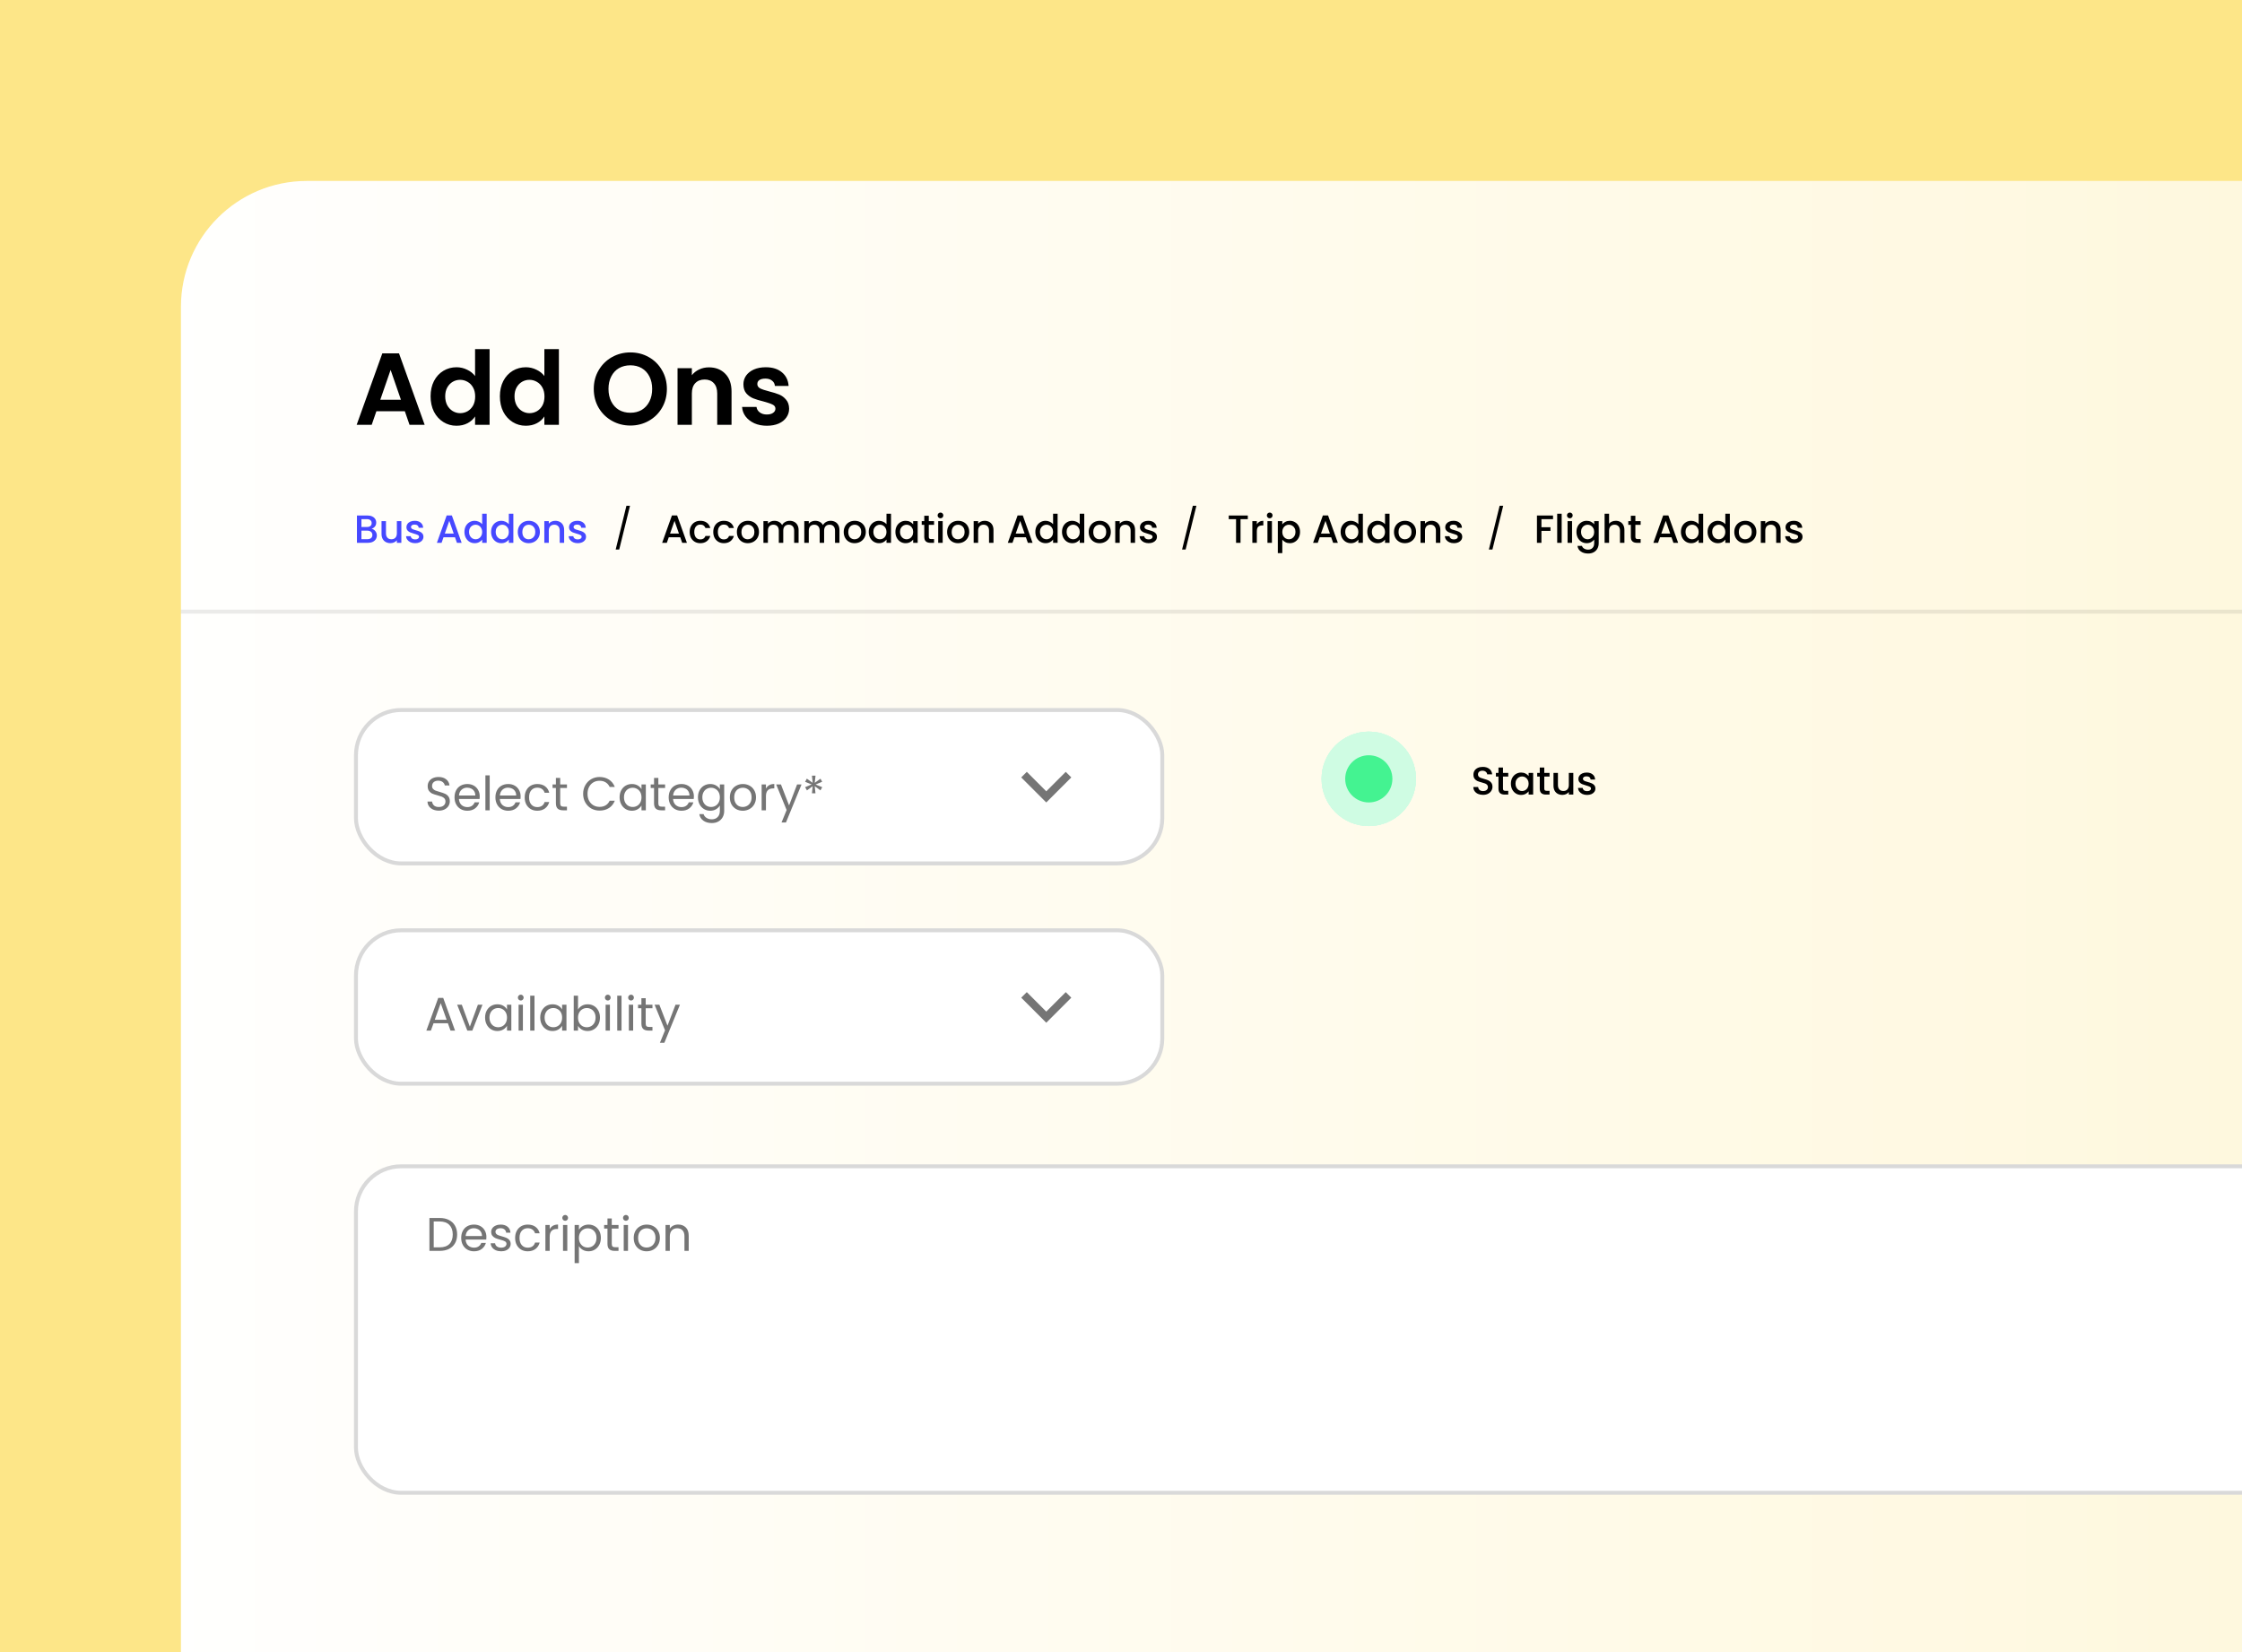
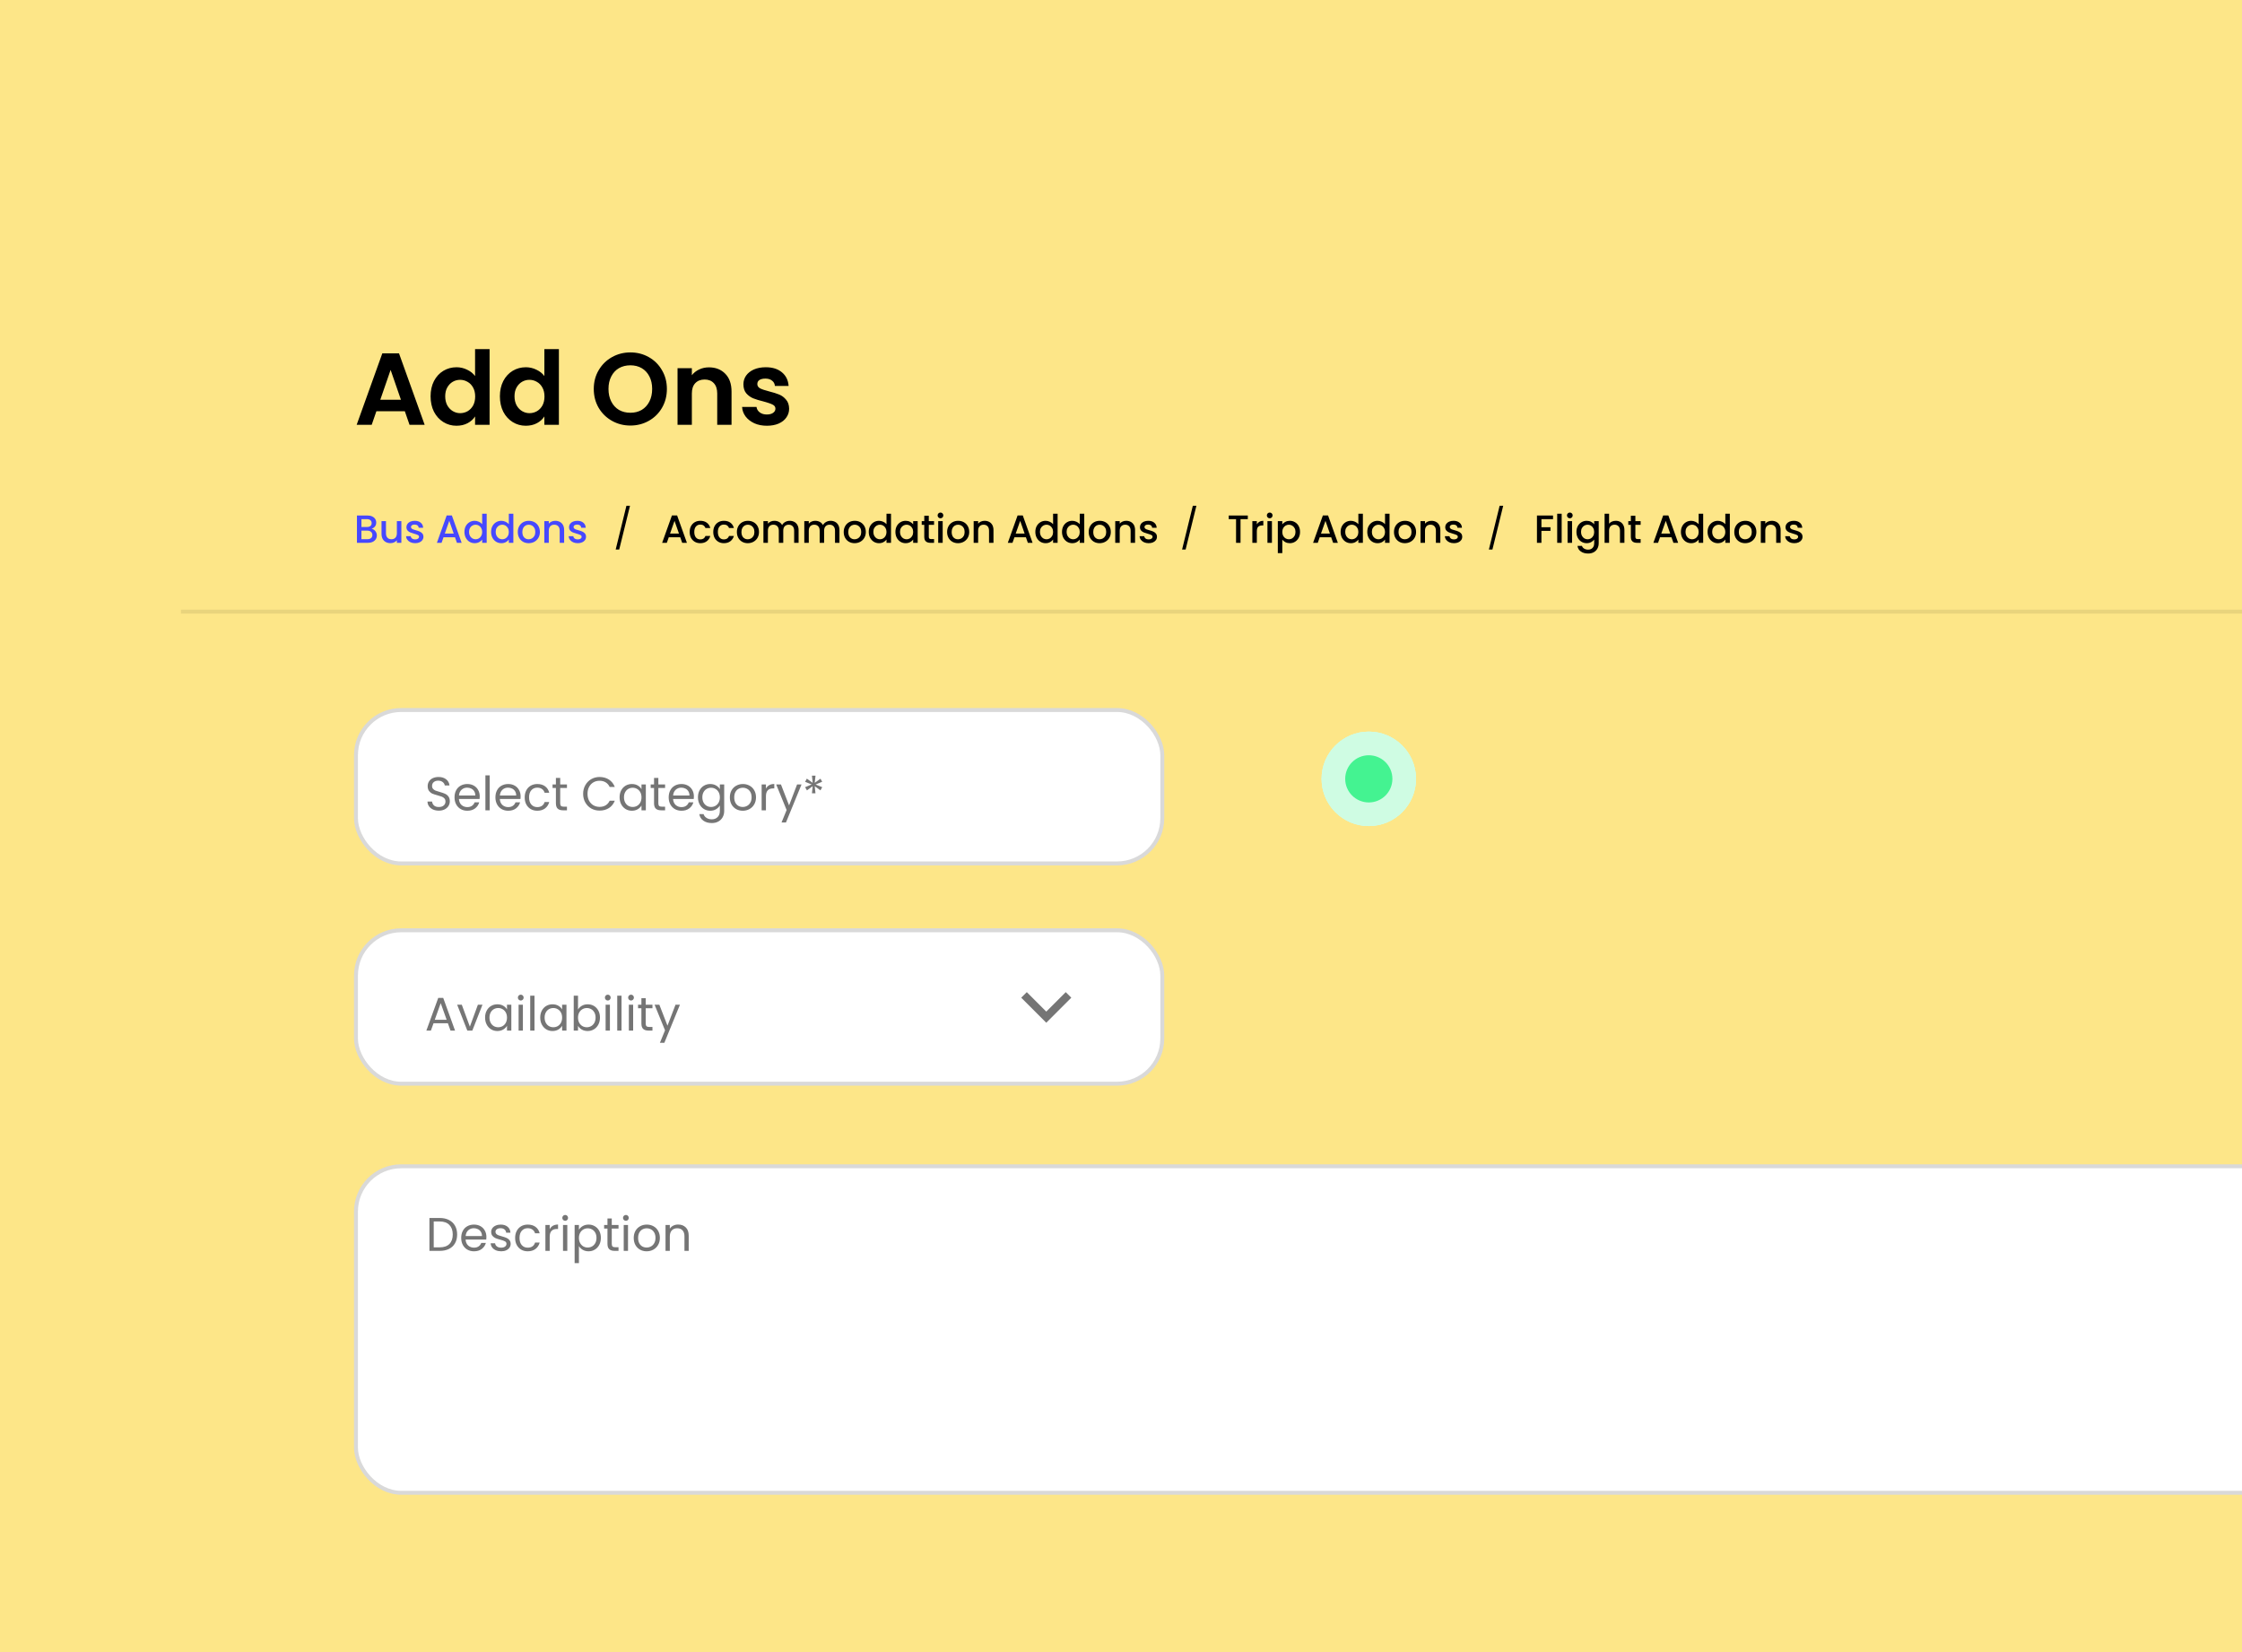
<svg xmlns="http://www.w3.org/2000/svg" width="285" height="210" viewBox="0 0 285 210" fill="none">
  <rect x="0" y="0" width="285" height="210" fill="#333333" stroke="none" />
  <g clip-path="url(#clip0_639_490)">
    <rect width="285" height="210" fill="#FDE688" />
    <g clip-path="url(#clip1_639_490)">
-       <rect x="23" y="23" width="285" height="210" rx="16" fill="url(#paint0_linear_639_490)" />
      <path d="M51.461 52.271H47.847L47.249 54H45.338L48.601 44.913H50.72L53.983 54H52.059L51.461 52.271ZM50.967 50.815L49.654 47.019L48.341 50.815H50.967ZM54.735 50.373C54.735 49.645 54.878 48.999 55.164 48.436C55.458 47.873 55.857 47.439 56.36 47.136C56.862 46.833 57.421 46.681 58.037 46.681C58.505 46.681 58.951 46.785 59.376 46.993C59.8 47.192 60.138 47.461 60.39 47.799V44.38H62.236V54H60.39V52.934C60.164 53.289 59.848 53.575 59.441 53.792C59.033 54.009 58.561 54.117 58.024 54.117C57.417 54.117 56.862 53.961 56.36 53.649C55.857 53.337 55.458 52.899 55.164 52.336C54.878 51.764 54.735 51.11 54.735 50.373ZM60.403 50.399C60.403 49.957 60.316 49.58 60.143 49.268C59.969 48.947 59.735 48.705 59.441 48.54C59.146 48.367 58.83 48.28 58.492 48.28C58.154 48.28 57.842 48.362 57.556 48.527C57.27 48.692 57.036 48.934 56.854 49.255C56.68 49.567 56.594 49.94 56.594 50.373C56.594 50.806 56.68 51.188 56.854 51.517C57.036 51.838 57.27 52.085 57.556 52.258C57.85 52.431 58.162 52.518 58.492 52.518C58.83 52.518 59.146 52.436 59.441 52.271C59.735 52.098 59.969 51.855 60.143 51.543C60.316 51.222 60.403 50.841 60.403 50.399ZM63.545 50.373C63.545 49.645 63.688 48.999 63.974 48.436C64.269 47.873 64.668 47.439 65.17 47.136C65.673 46.833 66.232 46.681 66.847 46.681C67.315 46.681 67.761 46.785 68.186 46.993C68.611 47.192 68.949 47.461 69.2 47.799V44.38H71.046V54H69.2V52.934C68.975 53.289 68.659 53.575 68.251 53.792C67.844 54.009 67.371 54.117 66.834 54.117C66.228 54.117 65.673 53.961 65.17 53.649C64.668 53.337 64.269 52.899 63.974 52.336C63.688 51.764 63.545 51.11 63.545 50.373ZM69.213 50.399C69.213 49.957 69.126 49.58 68.953 49.268C68.78 48.947 68.546 48.705 68.251 48.54C67.957 48.367 67.64 48.28 67.302 48.28C66.964 48.28 66.652 48.362 66.366 48.527C66.08 48.692 65.846 48.934 65.664 49.255C65.491 49.567 65.404 49.94 65.404 50.373C65.404 50.806 65.491 51.188 65.664 51.517C65.846 51.838 66.08 52.085 66.366 52.258C66.661 52.431 66.973 52.518 67.302 52.518C67.64 52.518 67.957 52.436 68.251 52.271C68.546 52.098 68.78 51.855 68.953 51.543C69.126 51.222 69.213 50.841 69.213 50.399ZM80.133 54.091C79.284 54.091 78.504 53.892 77.793 53.493C77.083 53.094 76.519 52.544 76.103 51.842C75.687 51.131 75.479 50.33 75.479 49.437C75.479 48.553 75.687 47.76 76.103 47.058C76.519 46.347 77.083 45.793 77.793 45.394C78.504 44.995 79.284 44.796 80.133 44.796C80.991 44.796 81.771 44.995 82.473 45.394C83.184 45.793 83.743 46.347 84.15 47.058C84.566 47.76 84.774 48.553 84.774 49.437C84.774 50.33 84.566 51.131 84.15 51.842C83.743 52.544 83.184 53.094 82.473 53.493C81.763 53.892 80.983 54.091 80.133 54.091ZM80.133 52.466C80.679 52.466 81.16 52.345 81.576 52.102C81.992 51.851 82.317 51.495 82.551 51.036C82.785 50.577 82.902 50.044 82.902 49.437C82.902 48.83 82.785 48.302 82.551 47.851C82.317 47.392 81.992 47.041 81.576 46.798C81.16 46.555 80.679 46.434 80.133 46.434C79.587 46.434 79.102 46.555 78.677 46.798C78.261 47.041 77.936 47.392 77.702 47.851C77.468 48.302 77.351 48.83 77.351 49.437C77.351 50.044 77.468 50.577 77.702 51.036C77.936 51.495 78.261 51.851 78.677 52.102C79.102 52.345 79.587 52.466 80.133 52.466ZM90.119 46.694C90.977 46.694 91.671 46.967 92.199 47.513C92.728 48.05 92.992 48.804 92.992 49.775V54H91.172V50.022C91.172 49.45 91.029 49.012 90.743 48.709C90.457 48.397 90.067 48.241 89.573 48.241C89.071 48.241 88.672 48.397 88.377 48.709C88.091 49.012 87.948 49.45 87.948 50.022V54H86.128V46.798H87.948V47.695C88.191 47.383 88.499 47.14 88.871 46.967C89.253 46.785 89.669 46.694 90.119 46.694ZM97.479 54.117C96.89 54.117 96.361 54.013 95.893 53.805C95.425 53.588 95.052 53.298 94.775 52.934C94.507 52.57 94.359 52.167 94.333 51.725H96.166C96.201 52.002 96.335 52.232 96.569 52.414C96.812 52.596 97.111 52.687 97.466 52.687C97.813 52.687 98.082 52.618 98.272 52.479C98.472 52.34 98.571 52.163 98.571 51.946C98.571 51.712 98.45 51.539 98.207 51.426C97.973 51.305 97.596 51.175 97.076 51.036C96.539 50.906 96.097 50.772 95.75 50.633C95.412 50.494 95.118 50.282 94.866 49.996C94.624 49.71 94.502 49.324 94.502 48.839C94.502 48.44 94.615 48.076 94.84 47.747C95.074 47.418 95.403 47.158 95.828 46.967C96.261 46.776 96.769 46.681 97.349 46.681C98.207 46.681 98.892 46.898 99.403 47.331C99.915 47.756 100.196 48.332 100.248 49.06H98.506C98.48 48.774 98.359 48.549 98.142 48.384C97.934 48.211 97.653 48.124 97.297 48.124C96.968 48.124 96.712 48.185 96.53 48.306C96.357 48.427 96.27 48.596 96.27 48.813C96.27 49.056 96.391 49.242 96.634 49.372C96.877 49.493 97.254 49.619 97.765 49.749C98.285 49.879 98.714 50.013 99.052 50.152C99.39 50.291 99.68 50.507 99.923 50.802C100.175 51.088 100.305 51.469 100.313 51.946C100.313 52.362 100.196 52.735 99.962 53.064C99.737 53.393 99.407 53.653 98.974 53.844C98.549 54.026 98.051 54.117 97.479 54.117Z" fill="black" />
      <path d="M47.235 67.215C47.422 67.248 47.58 67.347 47.71 67.51C47.84 67.673 47.905 67.858 47.905 68.065C47.905 68.242 47.858 68.402 47.765 68.545C47.675 68.685 47.543 68.797 47.37 68.88C47.197 68.96 46.995 69 46.765 69H45.375V65.525H46.7C46.937 65.525 47.14 65.565 47.31 65.645C47.48 65.725 47.608 65.833 47.695 65.97C47.782 66.103 47.825 66.253 47.825 66.42C47.825 66.62 47.772 66.787 47.665 66.92C47.558 67.053 47.415 67.152 47.235 67.215ZM45.945 66.985H46.65C46.837 66.985 46.982 66.943 47.085 66.86C47.192 66.773 47.245 66.65 47.245 66.49C47.245 66.333 47.192 66.212 47.085 66.125C46.982 66.035 46.837 65.99 46.65 65.99H45.945V66.985ZM46.715 68.535C46.908 68.535 47.06 68.488 47.17 68.395C47.28 68.302 47.335 68.172 47.335 68.005C47.335 67.835 47.277 67.7 47.16 67.6C47.043 67.5 46.888 67.45 46.695 67.45H45.945V68.535H46.715ZM51.019 66.245V69H50.449V68.675C50.359 68.788 50.241 68.878 50.094 68.945C49.951 69.008 49.798 69.04 49.634 69.04C49.418 69.04 49.223 68.995 49.049 68.905C48.879 68.815 48.744 68.682 48.644 68.505C48.548 68.328 48.499 68.115 48.499 67.865V66.245H49.064V67.78C49.064 68.027 49.126 68.217 49.249 68.35C49.373 68.48 49.541 68.545 49.754 68.545C49.968 68.545 50.136 68.48 50.259 68.35C50.386 68.217 50.449 68.027 50.449 67.78V66.245H51.019ZM52.772 69.045C52.555 69.045 52.36 69.007 52.187 68.93C52.017 68.85 51.882 68.743 51.782 68.61C51.681 68.473 51.628 68.322 51.621 68.155H52.212C52.221 68.272 52.276 68.37 52.377 68.45C52.48 68.527 52.608 68.565 52.761 68.565C52.922 68.565 53.045 68.535 53.132 68.475C53.221 68.412 53.267 68.332 53.267 68.235C53.267 68.132 53.217 68.055 53.117 68.005C53.02 67.955 52.865 67.9 52.651 67.84C52.445 67.783 52.276 67.728 52.147 67.675C52.017 67.622 51.903 67.54 51.806 67.43C51.713 67.32 51.666 67.175 51.666 66.995C51.666 66.848 51.71 66.715 51.797 66.595C51.883 66.472 52.007 66.375 52.166 66.305C52.33 66.235 52.517 66.2 52.727 66.2C53.04 66.2 53.291 66.28 53.481 66.44C53.675 66.597 53.778 66.812 53.791 67.085H53.221C53.212 66.962 53.161 66.863 53.072 66.79C52.981 66.717 52.86 66.68 52.706 66.68C52.556 66.68 52.441 66.708 52.361 66.765C52.282 66.822 52.242 66.897 52.242 66.99C52.242 67.063 52.268 67.125 52.322 67.175C52.375 67.225 52.44 67.265 52.517 67.295C52.593 67.322 52.706 67.357 52.856 67.4C53.056 67.453 53.22 67.508 53.346 67.565C53.477 67.618 53.588 67.698 53.681 67.805C53.775 67.912 53.823 68.053 53.827 68.23C53.827 68.387 53.783 68.527 53.697 68.65C53.61 68.773 53.486 68.87 53.327 68.94C53.17 69.01 52.985 69.045 52.772 69.045ZM57.836 68.29H56.381L56.131 69H55.536L56.781 65.52H57.441L58.686 69H58.086L57.836 68.29ZM57.676 67.825L57.111 66.21L56.541 67.825H57.676ZM59.038 67.61C59.038 67.333 59.094 67.088 59.208 66.875C59.324 66.662 59.481 66.497 59.678 66.38C59.877 66.26 60.099 66.2 60.343 66.2C60.523 66.2 60.699 66.24 60.873 66.32C61.049 66.397 61.189 66.5 61.292 66.63V65.3H61.867V69H61.292V68.585C61.199 68.718 61.069 68.828 60.903 68.915C60.739 69.002 60.551 69.045 60.337 69.045C60.097 69.045 59.877 68.985 59.678 68.865C59.481 68.742 59.324 68.572 59.208 68.355C59.094 68.135 59.038 67.887 59.038 67.61ZM61.292 67.62C61.292 67.43 61.252 67.265 61.172 67.125C61.096 66.985 60.994 66.878 60.867 66.805C60.741 66.732 60.604 66.695 60.458 66.695C60.311 66.695 60.174 66.732 60.047 66.805C59.921 66.875 59.818 66.98 59.737 67.12C59.661 67.257 59.623 67.42 59.623 67.61C59.623 67.8 59.661 67.967 59.737 68.11C59.818 68.253 59.921 68.363 60.047 68.44C60.178 68.513 60.314 68.55 60.458 68.55C60.604 68.55 60.741 68.513 60.867 68.44C60.994 68.367 61.096 68.26 61.172 68.12C61.252 67.977 61.292 67.81 61.292 67.62ZM62.426 67.61C62.426 67.333 62.483 67.088 62.596 66.875C62.713 66.662 62.87 66.497 63.066 66.38C63.266 66.26 63.488 66.2 63.731 66.2C63.911 66.2 64.088 66.24 64.261 66.32C64.438 66.397 64.578 66.5 64.681 66.63V65.3H65.256V69H64.681V68.585C64.588 68.718 64.458 68.828 64.291 68.915C64.128 69.002 63.94 69.045 63.726 69.045C63.486 69.045 63.266 68.985 63.066 68.865C62.87 68.742 62.713 68.572 62.596 68.355C62.483 68.135 62.426 67.887 62.426 67.61ZM64.681 67.62C64.681 67.43 64.641 67.265 64.561 67.125C64.484 66.985 64.383 66.878 64.256 66.805C64.129 66.732 63.993 66.695 63.846 66.695C63.7 66.695 63.563 66.732 63.436 66.805C63.309 66.875 63.206 66.98 63.126 67.12C63.05 67.257 63.011 67.42 63.011 67.61C63.011 67.8 63.05 67.967 63.126 68.11C63.206 68.253 63.309 68.363 63.436 68.44C63.566 68.513 63.703 68.55 63.846 68.55C63.993 68.55 64.129 68.513 64.256 68.44C64.383 68.367 64.484 68.26 64.561 68.12C64.641 67.977 64.681 67.81 64.681 67.62ZM67.2 69.045C66.94 69.045 66.705 68.987 66.495 68.87C66.285 68.75 66.12 68.583 66 68.37C65.88 68.153 65.82 67.903 65.82 67.62C65.82 67.34 65.882 67.092 66.005 66.875C66.128 66.658 66.296 66.492 66.51 66.375C66.723 66.258 66.962 66.2 67.225 66.2C67.488 66.2 67.727 66.258 67.94 66.375C68.153 66.492 68.322 66.658 68.445 66.875C68.568 67.092 68.63 67.34 68.63 67.62C68.63 67.9 68.567 68.148 68.44 68.365C68.313 68.582 68.14 68.75 67.92 68.87C67.703 68.987 67.463 69.045 67.2 69.045ZM67.2 68.55C67.347 68.55 67.483 68.515 67.61 68.445C67.74 68.375 67.845 68.27 67.925 68.13C68.005 67.99 68.045 67.82 68.045 67.62C68.045 67.42 68.007 67.252 67.93 67.115C67.853 66.975 67.751 66.87 67.625 66.8C67.498 66.73 67.362 66.695 67.215 66.695C67.068 66.695 66.931 66.73 66.805 66.8C66.681 66.87 66.583 66.975 66.51 67.115C66.436 67.252 66.4 67.42 66.4 67.62C66.4 67.917 66.475 68.147 66.625 68.31C66.778 68.47 66.97 68.55 67.2 68.55ZM70.583 66.2C70.8 66.2 70.993 66.245 71.163 66.335C71.337 66.425 71.472 66.558 71.568 66.735C71.665 66.912 71.713 67.125 71.713 67.375V69H71.148V67.46C71.148 67.213 71.087 67.025 70.963 66.895C70.84 66.762 70.672 66.695 70.458 66.695C70.245 66.695 70.075 66.762 69.948 66.895C69.825 67.025 69.763 67.213 69.763 67.46V69H69.193V66.245H69.763V66.56C69.857 66.447 69.975 66.358 70.118 66.295C70.265 66.232 70.42 66.2 70.583 66.2ZM73.44 69.045C73.224 69.045 73.029 69.007 72.855 68.93C72.685 68.85 72.55 68.743 72.45 68.61C72.35 68.473 72.297 68.322 72.29 68.155H72.88C72.89 68.272 72.945 68.37 73.045 68.45C73.149 68.527 73.277 68.565 73.43 68.565C73.59 68.565 73.714 68.535 73.8 68.475C73.89 68.412 73.935 68.332 73.935 68.235C73.935 68.132 73.885 68.055 73.785 68.005C73.689 67.955 73.534 67.9 73.32 67.84C73.114 67.783 72.945 67.728 72.815 67.675C72.685 67.622 72.572 67.54 72.475 67.43C72.382 67.32 72.335 67.175 72.335 66.995C72.335 66.848 72.379 66.715 72.465 66.595C72.552 66.472 72.675 66.375 72.835 66.305C72.999 66.235 73.185 66.2 73.395 66.2C73.709 66.2 73.96 66.28 74.15 66.44C74.344 66.597 74.447 66.812 74.46 67.085H73.89C73.88 66.962 73.83 66.863 73.74 66.79C73.65 66.717 73.529 66.68 73.375 66.68C73.225 66.68 73.11 66.708 73.03 66.765C72.95 66.822 72.91 66.897 72.91 66.99C72.91 67.063 72.937 67.125 72.99 67.175C73.044 67.225 73.109 67.265 73.185 67.295C73.262 67.322 73.375 67.357 73.525 67.4C73.725 67.453 73.889 67.508 74.015 67.565C74.145 67.618 74.257 67.698 74.35 67.805C74.444 67.912 74.492 68.053 74.495 68.23C74.495 68.387 74.452 68.527 74.365 68.65C74.279 68.773 74.155 68.87 73.995 68.94C73.839 69.01 73.654 69.045 73.44 69.045Z" fill="#4648FF" />
      <path d="M86.47 68.29H85.015L84.765 69H84.17L85.415 65.52H86.075L87.32 69H86.72L86.47 68.29ZM86.31 67.825L85.745 66.21L85.175 67.825H86.31ZM87.671 67.62C87.671 67.337 87.728 67.088 87.841 66.875C87.958 66.658 88.118 66.492 88.321 66.375C88.525 66.258 88.758 66.2 89.021 66.2C89.355 66.2 89.63 66.28 89.846 66.44C90.066 66.597 90.215 66.822 90.291 67.115H89.676C89.626 66.978 89.546 66.872 89.436 66.795C89.326 66.718 89.188 66.68 89.021 66.68C88.788 66.68 88.601 66.763 88.461 66.93C88.325 67.093 88.256 67.323 88.256 67.62C88.256 67.917 88.325 68.148 88.461 68.315C88.601 68.482 88.788 68.565 89.021 68.565C89.351 68.565 89.57 68.42 89.676 68.13H90.291C90.211 68.41 90.061 68.633 89.841 68.8C89.621 68.963 89.348 69.045 89.021 69.045C88.758 69.045 88.525 68.987 88.321 68.87C88.118 68.75 87.958 68.583 87.841 68.37C87.728 68.153 87.671 67.903 87.671 67.62ZM90.669 67.62C90.669 67.337 90.726 67.088 90.839 66.875C90.956 66.658 91.116 66.492 91.319 66.375C91.523 66.258 91.756 66.2 92.019 66.2C92.353 66.2 92.628 66.28 92.844 66.44C93.064 66.597 93.213 66.822 93.289 67.115H92.674C92.624 66.978 92.544 66.872 92.434 66.795C92.324 66.718 92.186 66.68 92.019 66.68C91.786 66.68 91.599 66.763 91.459 66.93C91.323 67.093 91.254 67.323 91.254 67.62C91.254 67.917 91.323 68.148 91.459 68.315C91.599 68.482 91.786 68.565 92.019 68.565C92.349 68.565 92.568 68.42 92.674 68.13H93.289C93.209 68.41 93.059 68.633 92.839 68.8C92.619 68.963 92.346 69.045 92.019 69.045C91.756 69.045 91.523 68.987 91.319 68.87C91.116 68.75 90.956 68.583 90.839 68.37C90.726 68.153 90.669 67.903 90.669 67.62ZM95.052 69.045C94.792 69.045 94.557 68.987 94.347 68.87C94.137 68.75 93.972 68.583 93.852 68.37C93.732 68.153 93.672 67.903 93.672 67.62C93.672 67.34 93.734 67.092 93.857 66.875C93.981 66.658 94.149 66.492 94.362 66.375C94.576 66.258 94.814 66.2 95.077 66.2C95.341 66.2 95.579 66.258 95.792 66.375C96.006 66.492 96.174 66.658 96.297 66.875C96.421 67.092 96.482 67.34 96.482 67.62C96.482 67.9 96.419 68.148 96.292 68.365C96.166 68.582 95.992 68.75 95.772 68.87C95.556 68.987 95.316 69.045 95.052 69.045ZM95.052 68.55C95.199 68.55 95.336 68.515 95.462 68.445C95.592 68.375 95.697 68.27 95.777 68.13C95.857 67.99 95.897 67.82 95.897 67.62C95.897 67.42 95.859 67.252 95.782 67.115C95.706 66.975 95.604 66.87 95.477 66.8C95.351 66.73 95.214 66.695 95.067 66.695C94.921 66.695 94.784 66.73 94.657 66.8C94.534 66.87 94.436 66.975 94.362 67.115C94.289 67.252 94.252 67.42 94.252 67.62C94.252 67.917 94.327 68.147 94.477 68.31C94.631 68.47 94.822 68.55 95.052 68.55ZM100.381 66.2C100.598 66.2 100.791 66.245 100.961 66.335C101.134 66.425 101.269 66.558 101.366 66.735C101.466 66.912 101.516 67.125 101.516 67.375V69H100.951V67.46C100.951 67.213 100.889 67.025 100.766 66.895C100.643 66.762 100.474 66.695 100.261 66.695C100.048 66.695 99.878 66.762 99.751 66.895C99.628 67.025 99.566 67.213 99.566 67.46V69H99.001V67.46C99.001 67.213 98.939 67.025 98.816 66.895C98.693 66.762 98.524 66.695 98.311 66.695C98.098 66.695 97.928 66.762 97.801 66.895C97.678 67.025 97.616 67.213 97.616 67.46V69H97.046V66.245H97.616V66.56C97.709 66.447 97.828 66.358 97.971 66.295C98.114 66.232 98.268 66.2 98.431 66.2C98.651 66.2 98.848 66.247 99.021 66.34C99.194 66.433 99.328 66.568 99.421 66.745C99.504 66.578 99.634 66.447 99.811 66.35C99.988 66.25 100.178 66.2 100.381 66.2ZM105.576 66.2C105.793 66.2 105.986 66.245 106.156 66.335C106.33 66.425 106.465 66.558 106.561 66.735C106.661 66.912 106.711 67.125 106.711 67.375V69H106.146V67.46C106.146 67.213 106.085 67.025 105.961 66.895C105.838 66.762 105.67 66.695 105.456 66.695C105.243 66.695 105.073 66.762 104.946 66.895C104.823 67.025 104.761 67.213 104.761 67.46V69H104.196V67.46C104.196 67.213 104.135 67.025 104.011 66.895C103.888 66.762 103.72 66.695 103.506 66.695C103.293 66.695 103.123 66.762 102.996 66.895C102.873 67.025 102.811 67.213 102.811 67.46V69H102.241V66.245H102.811V66.56C102.905 66.447 103.023 66.358 103.166 66.295C103.31 66.232 103.463 66.2 103.626 66.2C103.846 66.2 104.043 66.247 104.216 66.34C104.39 66.433 104.523 66.568 104.616 66.745C104.7 66.578 104.83 66.447 105.006 66.35C105.183 66.25 105.373 66.2 105.576 66.2ZM108.632 69.045C108.372 69.045 108.137 68.987 107.927 68.87C107.717 68.75 107.552 68.583 107.432 68.37C107.312 68.153 107.252 67.903 107.252 67.62C107.252 67.34 107.313 67.092 107.437 66.875C107.56 66.658 107.728 66.492 107.942 66.375C108.155 66.258 108.393 66.2 108.657 66.2C108.92 66.2 109.158 66.258 109.372 66.375C109.585 66.492 109.753 66.658 109.877 66.875C110 67.092 110.062 67.34 110.062 67.62C110.062 67.9 109.998 68.148 109.872 68.365C109.745 68.582 109.572 68.75 109.352 68.87C109.135 68.987 108.895 69.045 108.632 69.045ZM108.632 68.55C108.778 68.55 108.915 68.515 109.042 68.445C109.172 68.375 109.277 68.27 109.357 68.13C109.437 67.99 109.477 67.82 109.477 67.62C109.477 67.42 109.438 67.252 109.362 67.115C109.285 66.975 109.183 66.87 109.057 66.8C108.93 66.73 108.793 66.695 108.647 66.695C108.5 66.695 108.363 66.73 108.237 66.8C108.113 66.87 108.015 66.975 107.942 67.115C107.868 67.252 107.832 67.42 107.832 67.62C107.832 67.917 107.907 68.147 108.057 68.31C108.21 68.47 108.402 68.55 108.632 68.55ZM110.435 67.61C110.435 67.333 110.492 67.088 110.605 66.875C110.722 66.662 110.878 66.497 111.075 66.38C111.275 66.26 111.497 66.2 111.74 66.2C111.92 66.2 112.097 66.24 112.27 66.32C112.447 66.397 112.587 66.5 112.69 66.63V65.3H113.265V69H112.69V68.585C112.597 68.718 112.467 68.828 112.3 68.915C112.137 69.002 111.948 69.045 111.735 69.045C111.495 69.045 111.275 68.985 111.075 68.865C110.878 68.742 110.722 68.572 110.605 68.355C110.492 68.135 110.435 67.887 110.435 67.61ZM112.69 67.62C112.69 67.43 112.65 67.265 112.57 67.125C112.493 66.985 112.392 66.878 112.265 66.805C112.138 66.732 112.002 66.695 111.855 66.695C111.708 66.695 111.572 66.732 111.445 66.805C111.318 66.875 111.215 66.98 111.135 67.12C111.058 67.257 111.02 67.42 111.02 67.61C111.02 67.8 111.058 67.967 111.135 68.11C111.215 68.253 111.318 68.363 111.445 68.44C111.575 68.513 111.712 68.55 111.855 68.55C112.002 68.55 112.138 68.513 112.265 68.44C112.392 68.367 112.493 68.26 112.57 68.12C112.65 67.977 112.69 67.81 112.69 67.62ZM113.824 67.61C113.824 67.333 113.88 67.088 113.994 66.875C114.11 66.662 114.267 66.497 114.464 66.38C114.664 66.26 114.884 66.2 115.124 66.2C115.34 66.2 115.529 66.243 115.689 66.33C115.852 66.413 115.982 66.518 116.079 66.645V66.245H116.654V69H116.079V68.59C115.982 68.72 115.85 68.828 115.684 68.915C115.517 69.002 115.327 69.045 115.114 69.045C114.877 69.045 114.66 68.985 114.464 68.865C114.267 68.742 114.11 68.572 113.994 68.355C113.88 68.135 113.824 67.887 113.824 67.61ZM116.079 67.62C116.079 67.43 116.039 67.265 115.959 67.125C115.882 66.985 115.78 66.878 115.654 66.805C115.527 66.732 115.39 66.695 115.244 66.695C115.097 66.695 114.96 66.732 114.834 66.805C114.707 66.875 114.604 66.98 114.524 67.12C114.447 67.257 114.409 67.42 114.409 67.61C114.409 67.8 114.447 67.967 114.524 68.11C114.604 68.253 114.707 68.363 114.834 68.44C114.964 68.513 115.1 68.55 115.244 68.55C115.39 68.55 115.527 68.513 115.654 68.44C115.78 68.367 115.882 68.26 115.959 68.12C116.039 67.977 116.079 67.81 116.079 67.62ZM118.067 66.71V68.235C118.067 68.338 118.091 68.413 118.137 68.46C118.187 68.503 118.271 68.525 118.387 68.525H118.737V69H118.287C118.031 69 117.834 68.94 117.697 68.82C117.561 68.7 117.492 68.505 117.492 68.235V66.71H117.167V66.245H117.492V65.56H118.067V66.245H118.737V66.71H118.067ZM119.553 65.88C119.449 65.88 119.363 65.845 119.293 65.775C119.223 65.705 119.188 65.618 119.188 65.515C119.188 65.412 119.223 65.325 119.293 65.255C119.363 65.185 119.449 65.15 119.553 65.15C119.653 65.15 119.738 65.185 119.808 65.255C119.878 65.325 119.913 65.412 119.913 65.515C119.913 65.618 119.878 65.705 119.808 65.775C119.738 65.845 119.653 65.88 119.553 65.88ZM119.833 66.245V69H119.263V66.245H119.833ZM121.776 69.045C121.516 69.045 121.281 68.987 121.071 68.87C120.861 68.75 120.696 68.583 120.576 68.37C120.456 68.153 120.396 67.903 120.396 67.62C120.396 67.34 120.458 67.092 120.581 66.875C120.704 66.658 120.873 66.492 121.086 66.375C121.299 66.258 121.538 66.2 121.801 66.2C122.064 66.2 122.303 66.258 122.516 66.375C122.729 66.492 122.898 66.658 123.021 66.875C123.144 67.092 123.206 67.34 123.206 67.62C123.206 67.9 123.143 68.148 123.016 68.365C122.889 68.582 122.716 68.75 122.496 68.87C122.279 68.987 122.039 69.045 121.776 69.045ZM121.776 68.55C121.923 68.55 122.059 68.515 122.186 68.445C122.316 68.375 122.421 68.27 122.501 68.13C122.581 67.99 122.621 67.82 122.621 67.62C122.621 67.42 122.583 67.252 122.506 67.115C122.429 66.975 122.328 66.87 122.201 66.8C122.074 66.73 121.938 66.695 121.791 66.695C121.644 66.695 121.508 66.73 121.381 66.8C121.258 66.87 121.159 66.975 121.086 67.115C121.013 67.252 120.976 67.42 120.976 67.62C120.976 67.917 121.051 68.147 121.201 68.31C121.354 68.47 121.546 68.55 121.776 68.55ZM125.16 66.2C125.376 66.2 125.57 66.245 125.74 66.335C125.913 66.425 126.048 66.558 126.145 66.735C126.241 66.912 126.29 67.125 126.29 67.375V69H125.725V67.46C125.725 67.213 125.663 67.025 125.54 66.895C125.416 66.762 125.248 66.695 125.035 66.695C124.821 66.695 124.651 66.762 124.525 66.895C124.401 67.025 124.34 67.213 124.34 67.46V69H123.77V66.245H124.34V66.56C124.433 66.447 124.551 66.358 124.695 66.295C124.841 66.232 124.996 66.2 125.16 66.2ZM130.41 68.29H128.955L128.705 69H128.11L129.355 65.52H130.015L131.26 69H130.66L130.41 68.29ZM130.25 67.825L129.685 66.21L129.115 67.825H130.25ZM131.612 67.61C131.612 67.333 131.668 67.088 131.782 66.875C131.898 66.662 132.055 66.497 132.252 66.38C132.452 66.26 132.673 66.2 132.917 66.2C133.097 66.2 133.273 66.24 133.447 66.32C133.623 66.397 133.763 66.5 133.867 66.63V65.3H134.442V69H133.867V68.585C133.773 68.718 133.643 68.828 133.477 68.915C133.313 69.002 133.125 69.045 132.912 69.045C132.672 69.045 132.452 68.985 132.252 68.865C132.055 68.742 131.898 68.572 131.782 68.355C131.668 68.135 131.612 67.887 131.612 67.61ZM133.867 67.62C133.867 67.43 133.827 67.265 133.747 67.125C133.67 66.985 133.568 66.878 133.442 66.805C133.315 66.732 133.178 66.695 133.032 66.695C132.885 66.695 132.748 66.732 132.622 66.805C132.495 66.875 132.392 66.98 132.312 67.12C132.235 67.257 132.197 67.42 132.197 67.61C132.197 67.8 132.235 67.967 132.312 68.11C132.392 68.253 132.495 68.363 132.622 68.44C132.752 68.513 132.888 68.55 133.032 68.55C133.178 68.55 133.315 68.513 133.442 68.44C133.568 68.367 133.67 68.26 133.747 68.12C133.827 67.977 133.867 67.81 133.867 67.62ZM135 67.61C135 67.333 135.057 67.088 135.17 66.875C135.287 66.662 135.444 66.497 135.64 66.38C135.84 66.26 136.062 66.2 136.305 66.2C136.485 66.2 136.662 66.24 136.835 66.32C137.012 66.397 137.152 66.5 137.255 66.63V65.3H137.83V69H137.255V68.585C137.162 68.718 137.032 68.828 136.865 68.915C136.702 69.002 136.514 69.045 136.3 69.045C136.06 69.045 135.84 68.985 135.64 68.865C135.444 68.742 135.287 68.572 135.17 68.355C135.057 68.135 135 67.887 135 67.61ZM137.255 67.62C137.255 67.43 137.215 67.265 137.135 67.125C137.059 66.985 136.957 66.878 136.83 66.805C136.704 66.732 136.567 66.695 136.42 66.695C136.274 66.695 136.137 66.732 136.01 66.805C135.884 66.875 135.78 66.98 135.7 67.12C135.624 67.257 135.585 67.42 135.585 67.61C135.585 67.8 135.624 67.967 135.7 68.11C135.78 68.253 135.884 68.363 136.01 68.44C136.14 68.513 136.277 68.55 136.42 68.55C136.567 68.55 136.704 68.513 136.83 68.44C136.957 68.367 137.059 68.26 137.135 68.12C137.215 67.977 137.255 67.81 137.255 67.62ZM139.774 69.045C139.514 69.045 139.279 68.987 139.069 68.87C138.859 68.75 138.694 68.583 138.574 68.37C138.454 68.153 138.394 67.903 138.394 67.62C138.394 67.34 138.456 67.092 138.579 66.875C138.702 66.658 138.871 66.492 139.084 66.375C139.297 66.258 139.536 66.2 139.799 66.2C140.062 66.2 140.301 66.258 140.514 66.375C140.727 66.492 140.896 66.658 141.019 66.875C141.142 67.092 141.204 67.34 141.204 67.62C141.204 67.9 141.141 68.148 141.014 68.365C140.887 68.582 140.714 68.75 140.494 68.87C140.277 68.987 140.037 69.045 139.774 69.045ZM139.774 68.55C139.921 68.55 140.057 68.515 140.184 68.445C140.314 68.375 140.419 68.27 140.499 68.13C140.579 67.99 140.619 67.82 140.619 67.62C140.619 67.42 140.581 67.252 140.504 67.115C140.427 66.975 140.326 66.87 140.199 66.8C140.072 66.73 139.936 66.695 139.789 66.695C139.642 66.695 139.506 66.73 139.379 66.8C139.256 66.87 139.157 66.975 139.084 67.115C139.011 67.252 138.974 67.42 138.974 67.62C138.974 67.917 139.049 68.147 139.199 68.31C139.352 68.47 139.544 68.55 139.774 68.55ZM143.158 66.2C143.374 66.2 143.568 66.245 143.738 66.335C143.911 66.425 144.046 66.558 144.143 66.735C144.239 66.912 144.288 67.125 144.288 67.375V69H143.723V67.46C143.723 67.213 143.661 67.025 143.538 66.895C143.414 66.762 143.246 66.695 143.033 66.695C142.819 66.695 142.649 66.762 142.523 66.895C142.399 67.025 142.338 67.213 142.338 67.46V69H141.768V66.245H142.338V66.56C142.431 66.447 142.549 66.358 142.693 66.295C142.839 66.232 142.994 66.2 143.158 66.2ZM146.015 69.045C145.798 69.045 145.603 69.007 145.43 68.93C145.26 68.85 145.125 68.743 145.025 68.61C144.925 68.473 144.871 68.322 144.865 68.155H145.455C145.465 68.272 145.52 68.37 145.62 68.45C145.723 68.527 145.851 68.565 146.005 68.565C146.165 68.565 146.288 68.535 146.375 68.475C146.465 68.412 146.51 68.332 146.51 68.235C146.51 68.132 146.46 68.055 146.36 68.005C146.263 67.955 146.108 67.9 145.895 67.84C145.688 67.783 145.52 67.728 145.39 67.675C145.26 67.622 145.146 67.54 145.05 67.43C144.956 67.32 144.91 67.175 144.91 66.995C144.91 66.848 144.953 66.715 145.04 66.595C145.126 66.472 145.25 66.375 145.41 66.305C145.573 66.235 145.76 66.2 145.97 66.2C146.283 66.2 146.535 66.28 146.725 66.44C146.918 66.597 147.021 66.812 147.035 67.085H146.465C146.455 66.962 146.405 66.863 146.315 66.79C146.225 66.717 146.103 66.68 145.95 66.68C145.8 66.68 145.685 66.708 145.605 66.765C145.525 66.822 145.485 66.897 145.485 66.99C145.485 67.063 145.511 67.125 145.565 67.175C145.618 67.225 145.683 67.265 145.76 67.295C145.836 67.322 145.95 67.357 146.1 67.4C146.3 67.453 146.463 67.508 146.59 67.565C146.72 67.618 146.831 67.698 146.925 67.805C147.018 67.912 147.066 68.053 147.07 68.23C147.07 68.387 147.026 68.527 146.94 68.65C146.853 68.773 146.73 68.87 146.57 68.94C146.413 69.01 146.228 69.045 146.015 69.045Z" fill="black" />
      <path d="M158.62 65.525V65.99H157.695V69H157.125V65.99H156.195V65.525H158.62ZM159.767 66.645C159.851 66.505 159.961 66.397 160.097 66.32C160.237 66.24 160.402 66.2 160.592 66.2V66.79H160.447C160.224 66.79 160.054 66.847 159.937 66.96C159.824 67.073 159.767 67.27 159.767 67.55V69H159.197V66.245H159.767V66.645ZM161.406 65.88C161.303 65.88 161.216 65.845 161.146 65.775C161.076 65.705 161.041 65.618 161.041 65.515C161.041 65.412 161.076 65.325 161.146 65.255C161.216 65.185 161.303 65.15 161.406 65.15C161.506 65.15 161.591 65.185 161.661 65.255C161.731 65.325 161.766 65.412 161.766 65.515C161.766 65.618 161.731 65.705 161.661 65.775C161.591 65.845 161.506 65.88 161.406 65.88ZM161.686 66.245V69H161.116V66.245H161.686ZM163.005 66.65C163.101 66.523 163.233 66.417 163.4 66.33C163.566 66.243 163.755 66.2 163.965 66.2C164.205 66.2 164.423 66.26 164.62 66.38C164.82 66.497 164.976 66.662 165.09 66.875C165.203 67.088 165.26 67.333 165.26 67.61C165.26 67.887 165.203 68.135 165.09 68.355C164.976 68.572 164.82 68.742 164.62 68.865C164.423 68.985 164.205 69.045 163.965 69.045C163.755 69.045 163.568 69.003 163.405 68.92C163.241 68.833 163.108 68.727 163.005 68.6V70.31H162.435V66.245H163.005V66.65ZM164.68 67.61C164.68 67.42 164.64 67.257 164.56 67.12C164.483 66.98 164.38 66.875 164.25 66.805C164.123 66.732 163.986 66.695 163.84 66.695C163.696 66.695 163.56 66.732 163.43 66.805C163.303 66.878 163.2 66.985 163.12 67.125C163.043 67.265 163.005 67.43 163.005 67.62C163.005 67.81 163.043 67.977 163.12 68.12C163.2 68.26 163.303 68.367 163.43 68.44C163.56 68.513 163.696 68.55 163.84 68.55C163.986 68.55 164.123 68.513 164.25 68.44C164.38 68.363 164.483 68.253 164.56 68.11C164.64 67.967 164.68 67.8 164.68 67.61ZM169.217 68.29H167.762L167.512 69H166.917L168.162 65.52H168.822L170.067 69H169.467L169.217 68.29ZM169.057 67.825L168.492 66.21L167.922 67.825H169.057ZM170.418 67.61C170.418 67.333 170.475 67.088 170.588 66.875C170.705 66.662 170.862 66.497 171.058 66.38C171.258 66.26 171.48 66.2 171.723 66.2C171.903 66.2 172.08 66.24 172.253 66.32C172.43 66.397 172.57 66.5 172.673 66.63V65.3H173.248V69H172.673V68.585C172.58 68.718 172.45 68.828 172.283 68.915C172.12 69.002 171.932 69.045 171.718 69.045C171.478 69.045 171.258 68.985 171.058 68.865C170.862 68.742 170.705 68.572 170.588 68.355C170.475 68.135 170.418 67.887 170.418 67.61ZM172.673 67.62C172.673 67.43 172.633 67.265 172.553 67.125C172.477 66.985 172.375 66.878 172.248 66.805C172.122 66.732 171.985 66.695 171.838 66.695C171.692 66.695 171.555 66.732 171.428 66.805C171.302 66.875 171.198 66.98 171.118 67.12C171.042 67.257 171.003 67.42 171.003 67.61C171.003 67.8 171.042 67.967 171.118 68.11C171.198 68.253 171.302 68.363 171.428 68.44C171.558 68.513 171.695 68.55 171.838 68.55C171.985 68.55 172.122 68.513 172.248 68.44C172.375 68.367 172.477 68.26 172.553 68.12C172.633 67.977 172.673 67.81 172.673 67.62ZM173.807 67.61C173.807 67.333 173.864 67.088 173.977 66.875C174.094 66.662 174.25 66.497 174.447 66.38C174.647 66.26 174.869 66.2 175.112 66.2C175.292 66.2 175.469 66.24 175.642 66.32C175.819 66.397 175.959 66.5 176.062 66.63V65.3H176.637V69H176.062V68.585C175.969 68.718 175.839 68.828 175.672 68.915C175.509 69.002 175.32 69.045 175.107 69.045C174.867 69.045 174.647 68.985 174.447 68.865C174.25 68.742 174.094 68.572 173.977 68.355C173.864 68.135 173.807 67.887 173.807 67.61ZM176.062 67.62C176.062 67.43 176.022 67.265 175.942 67.125C175.865 66.985 175.764 66.878 175.637 66.805C175.51 66.732 175.374 66.695 175.227 66.695C175.08 66.695 174.944 66.732 174.817 66.805C174.69 66.875 174.587 66.98 174.507 67.12C174.43 67.257 174.392 67.42 174.392 67.61C174.392 67.8 174.43 67.967 174.507 68.11C174.587 68.253 174.69 68.363 174.817 68.44C174.947 68.513 175.084 68.55 175.227 68.55C175.374 68.55 175.51 68.513 175.637 68.44C175.764 68.367 175.865 68.26 175.942 68.12C176.022 67.977 176.062 67.81 176.062 67.62ZM178.581 69.045C178.321 69.045 178.086 68.987 177.876 68.87C177.666 68.75 177.501 68.583 177.381 68.37C177.261 68.153 177.201 67.903 177.201 67.62C177.201 67.34 177.262 67.092 177.386 66.875C177.509 66.658 177.677 66.492 177.891 66.375C178.104 66.258 178.342 66.2 178.606 66.2C178.869 66.2 179.107 66.258 179.321 66.375C179.534 66.492 179.702 66.658 179.826 66.875C179.949 67.092 180.011 67.34 180.011 67.62C180.011 67.9 179.947 68.148 179.821 68.365C179.694 68.582 179.521 68.75 179.301 68.87C179.084 68.987 178.844 69.045 178.581 69.045ZM178.581 68.55C178.727 68.55 178.864 68.515 178.991 68.445C179.121 68.375 179.226 68.27 179.306 68.13C179.386 67.99 179.426 67.82 179.426 67.62C179.426 67.42 179.387 67.252 179.311 67.115C179.234 66.975 179.132 66.87 179.006 66.8C178.879 66.73 178.742 66.695 178.596 66.695C178.449 66.695 178.312 66.73 178.186 66.8C178.062 66.87 177.964 66.975 177.891 67.115C177.817 67.252 177.781 67.42 177.781 67.62C177.781 67.917 177.856 68.147 178.006 68.31C178.159 68.47 178.351 68.55 178.581 68.55ZM181.964 66.2C182.181 66.2 182.374 66.245 182.544 66.335C182.718 66.425 182.853 66.558 182.949 66.735C183.046 66.912 183.094 67.125 183.094 67.375V69H182.529V67.46C182.529 67.213 182.468 67.025 182.344 66.895C182.221 66.762 182.053 66.695 181.839 66.695C181.626 66.695 181.456 66.762 181.329 66.895C181.206 67.025 181.144 67.213 181.144 67.46V69H180.574V66.245H181.144V66.56C181.238 66.447 181.356 66.358 181.499 66.295C181.646 66.232 181.801 66.2 181.964 66.2ZM184.821 69.045C184.605 69.045 184.41 69.007 184.236 68.93C184.066 68.85 183.931 68.743 183.831 68.61C183.731 68.473 183.678 68.322 183.671 68.155H184.261C184.271 68.272 184.326 68.37 184.426 68.45C184.53 68.527 184.658 68.565 184.811 68.565C184.971 68.565 185.095 68.535 185.181 68.475C185.271 68.412 185.316 68.332 185.316 68.235C185.316 68.132 185.266 68.055 185.166 68.005C185.07 67.955 184.915 67.9 184.701 67.84C184.495 67.783 184.326 67.728 184.196 67.675C184.066 67.622 183.953 67.54 183.856 67.43C183.763 67.32 183.716 67.175 183.716 66.995C183.716 66.848 183.76 66.715 183.846 66.595C183.933 66.472 184.056 66.375 184.216 66.305C184.38 66.235 184.566 66.2 184.776 66.2C185.09 66.2 185.341 66.28 185.531 66.44C185.725 66.597 185.828 66.812 185.841 67.085H185.271C185.261 66.962 185.211 66.863 185.121 66.79C185.031 66.717 184.91 66.68 184.756 66.68C184.606 66.68 184.491 66.708 184.411 66.765C184.331 66.822 184.291 66.897 184.291 66.99C184.291 67.063 184.318 67.125 184.371 67.175C184.425 67.225 184.49 67.265 184.566 67.295C184.643 67.322 184.756 67.357 184.906 67.4C185.106 67.453 185.27 67.508 185.396 67.565C185.526 67.618 185.638 67.698 185.731 67.805C185.825 67.912 185.873 68.053 185.876 68.23C185.876 68.387 185.833 68.527 185.746 68.65C185.66 68.773 185.536 68.87 185.376 68.94C185.22 69.01 185.035 69.045 184.821 69.045Z" fill="black" />
      <path d="M197.42 65.525V65.99H195.945V67.015H197.095V67.48H195.945V69H195.375V65.525H197.42ZM198.518 65.3V69H197.948V65.3H198.518ZM199.557 65.88C199.453 65.88 199.367 65.845 199.297 65.775C199.227 65.705 199.192 65.618 199.192 65.515C199.192 65.412 199.227 65.325 199.297 65.255C199.367 65.185 199.453 65.15 199.557 65.15C199.657 65.15 199.742 65.185 199.812 65.255C199.882 65.325 199.917 65.412 199.917 65.515C199.917 65.618 199.882 65.705 199.812 65.775C199.742 65.845 199.657 65.88 199.557 65.88ZM199.837 66.245V69H199.267V66.245H199.837ZM201.695 66.2C201.908 66.2 202.097 66.243 202.26 66.33C202.427 66.413 202.557 66.518 202.65 66.645V66.245H203.225V69.045C203.225 69.298 203.172 69.523 203.065 69.72C202.958 69.92 202.803 70.077 202.6 70.19C202.4 70.303 202.16 70.36 201.88 70.36C201.507 70.36 201.197 70.272 200.95 70.095C200.703 69.922 200.563 69.685 200.53 69.385H201.095C201.138 69.528 201.23 69.643 201.37 69.73C201.513 69.82 201.683 69.865 201.88 69.865C202.11 69.865 202.295 69.795 202.435 69.655C202.578 69.515 202.65 69.312 202.65 69.045V68.585C202.553 68.715 202.422 68.825 202.255 68.915C202.092 69.002 201.905 69.045 201.695 69.045C201.455 69.045 201.235 68.985 201.035 68.865C200.838 68.742 200.682 68.572 200.565 68.355C200.452 68.135 200.395 67.887 200.395 67.61C200.395 67.333 200.452 67.088 200.565 66.875C200.682 66.662 200.838 66.497 201.035 66.38C201.235 66.26 201.455 66.2 201.695 66.2ZM202.65 67.62C202.65 67.43 202.61 67.265 202.53 67.125C202.453 66.985 202.352 66.878 202.225 66.805C202.098 66.732 201.962 66.695 201.815 66.695C201.668 66.695 201.532 66.732 201.405 66.805C201.278 66.875 201.175 66.98 201.095 67.12C201.018 67.257 200.98 67.42 200.98 67.61C200.98 67.8 201.018 67.967 201.095 68.11C201.175 68.253 201.278 68.363 201.405 68.44C201.535 68.513 201.672 68.55 201.815 68.55C201.962 68.55 202.098 68.513 202.225 68.44C202.352 68.367 202.453 68.26 202.53 68.12C202.61 67.977 202.65 67.81 202.65 67.62ZM205.399 66.2C205.609 66.2 205.795 66.245 205.959 66.335C206.125 66.425 206.255 66.558 206.349 66.735C206.445 66.912 206.494 67.125 206.494 67.375V69H205.929V67.46C205.929 67.213 205.867 67.025 205.744 66.895C205.62 66.762 205.452 66.695 205.239 66.695C205.025 66.695 204.855 66.762 204.729 66.895C204.605 67.025 204.544 67.213 204.544 67.46V69H203.974V65.3H204.544V66.565C204.64 66.448 204.762 66.358 204.909 66.295C205.059 66.232 205.222 66.2 205.399 66.2ZM207.886 66.71V68.235C207.886 68.338 207.909 68.413 207.956 68.46C208.006 68.503 208.089 68.525 208.206 68.525H208.556V69H208.106C207.849 69 207.652 68.94 207.516 68.82C207.379 68.7 207.311 68.505 207.311 68.235V66.71H206.986V66.245H207.311V65.56H207.886V66.245H208.556V66.71H207.886ZM212.475 68.29H211.02L210.77 69H210.175L211.42 65.52H212.08L213.325 69H212.725L212.475 68.29ZM212.315 67.825L211.75 66.21L211.18 67.825H212.315ZM213.676 67.61C213.676 67.333 213.733 67.088 213.846 66.875C213.963 66.662 214.12 66.497 214.316 66.38C214.516 66.26 214.738 66.2 214.981 66.2C215.161 66.2 215.338 66.24 215.511 66.32C215.688 66.397 215.828 66.5 215.931 66.63V65.3H216.506V69H215.931V68.585C215.838 68.718 215.708 68.828 215.541 68.915C215.378 69.002 215.19 69.045 214.976 69.045C214.736 69.045 214.516 68.985 214.316 68.865C214.12 68.742 213.963 68.572 213.846 68.355C213.733 68.135 213.676 67.887 213.676 67.61ZM215.931 67.62C215.931 67.43 215.891 67.265 215.811 67.125C215.735 66.985 215.633 66.878 215.506 66.805C215.38 66.732 215.243 66.695 215.096 66.695C214.95 66.695 214.813 66.732 214.686 66.805C214.56 66.875 214.456 66.98 214.376 67.12C214.3 67.257 214.261 67.42 214.261 67.61C214.261 67.8 214.3 67.967 214.376 68.11C214.456 68.253 214.56 68.363 214.686 68.44C214.816 68.513 214.953 68.55 215.096 68.55C215.243 68.55 215.38 68.513 215.506 68.44C215.633 68.367 215.735 68.26 215.811 68.12C215.891 67.977 215.931 67.81 215.931 67.62ZM217.065 67.61C217.065 67.333 217.122 67.088 217.235 66.875C217.352 66.662 217.508 66.497 217.705 66.38C217.905 66.26 218.127 66.2 218.37 66.2C218.55 66.2 218.727 66.24 218.9 66.32C219.077 66.397 219.217 66.5 219.32 66.63V65.3H219.895V69H219.32V68.585C219.227 68.718 219.097 68.828 218.93 68.915C218.767 69.002 218.578 69.045 218.365 69.045C218.125 69.045 217.905 68.985 217.705 68.865C217.508 68.742 217.352 68.572 217.235 68.355C217.122 68.135 217.065 67.887 217.065 67.61ZM219.32 67.62C219.32 67.43 219.28 67.265 219.2 67.125C219.123 66.985 219.022 66.878 218.895 66.805C218.768 66.732 218.632 66.695 218.485 66.695C218.338 66.695 218.202 66.732 218.075 66.805C217.948 66.875 217.845 66.98 217.765 67.12C217.688 67.257 217.65 67.42 217.65 67.61C217.65 67.8 217.688 67.967 217.765 68.11C217.845 68.253 217.948 68.363 218.075 68.44C218.205 68.513 218.342 68.55 218.485 68.55C218.632 68.55 218.768 68.513 218.895 68.44C219.022 68.367 219.123 68.26 219.2 68.12C219.28 67.977 219.32 67.81 219.32 67.62ZM221.839 69.045C221.579 69.045 221.344 68.987 221.134 68.87C220.924 68.75 220.759 68.583 220.639 68.37C220.519 68.153 220.459 67.903 220.459 67.62C220.459 67.34 220.52 67.092 220.644 66.875C220.767 66.658 220.935 66.492 221.149 66.375C221.362 66.258 221.6 66.2 221.864 66.2C222.127 66.2 222.365 66.258 222.579 66.375C222.792 66.492 222.96 66.658 223.084 66.875C223.207 67.092 223.269 67.34 223.269 67.62C223.269 67.9 223.205 68.148 223.079 68.365C222.952 68.582 222.779 68.75 222.559 68.87C222.342 68.987 222.102 69.045 221.839 69.045ZM221.839 68.55C221.985 68.55 222.122 68.515 222.249 68.445C222.379 68.375 222.484 68.27 222.564 68.13C222.644 67.99 222.684 67.82 222.684 67.62C222.684 67.42 222.645 67.252 222.569 67.115C222.492 66.975 222.39 66.87 222.264 66.8C222.137 66.73 222 66.695 221.854 66.695C221.707 66.695 221.57 66.73 221.444 66.8C221.32 66.87 221.222 66.975 221.149 67.115C221.075 67.252 221.039 67.42 221.039 67.62C221.039 67.917 221.114 68.147 221.264 68.31C221.417 68.47 221.609 68.55 221.839 68.55ZM225.222 66.2C225.439 66.2 225.632 66.245 225.802 66.335C225.975 66.425 226.11 66.558 226.207 66.735C226.304 66.912 226.352 67.125 226.352 67.375V69H225.787V67.46C225.787 67.213 225.725 67.025 225.602 66.895C225.479 66.762 225.31 66.695 225.097 66.695C224.884 66.695 224.714 66.762 224.587 66.895C224.464 67.025 224.402 67.213 224.402 67.46V69H223.832V66.245H224.402V66.56C224.495 66.447 224.614 66.358 224.757 66.295C224.904 66.232 225.059 66.2 225.222 66.2ZM228.079 69.045C227.862 69.045 227.667 69.007 227.494 68.93C227.324 68.85 227.189 68.743 227.089 68.61C226.989 68.473 226.936 68.322 226.929 68.155H227.519C227.529 68.272 227.584 68.37 227.684 68.45C227.787 68.527 227.916 68.565 228.069 68.565C228.229 68.565 228.352 68.535 228.439 68.475C228.529 68.412 228.574 68.332 228.574 68.235C228.574 68.132 228.524 68.055 228.424 68.005C228.327 67.955 228.172 67.9 227.959 67.84C227.752 67.783 227.584 67.728 227.454 67.675C227.324 67.622 227.211 67.54 227.114 67.43C227.021 67.32 226.974 67.175 226.974 66.995C226.974 66.848 227.017 66.715 227.104 66.595C227.191 66.472 227.314 66.375 227.474 66.305C227.637 66.235 227.824 66.2 228.034 66.2C228.347 66.2 228.599 66.28 228.789 66.44C228.982 66.597 229.086 66.812 229.099 67.085H228.529C228.519 66.962 228.469 66.863 228.379 66.79C228.289 66.717 228.167 66.68 228.014 66.68C227.864 66.68 227.749 66.708 227.669 66.765C227.589 66.822 227.549 66.897 227.549 66.99C227.549 67.063 227.576 67.125 227.629 67.175C227.682 67.225 227.747 67.265 227.824 67.295C227.901 67.322 228.014 67.357 228.164 67.4C228.364 67.453 228.527 67.508 228.654 67.565C228.784 67.618 228.896 67.698 228.989 67.805C229.082 67.912 229.131 68.053 229.134 68.23C229.134 68.387 229.091 68.527 229.004 68.65C228.917 68.773 228.794 68.87 228.634 68.94C228.477 69.01 228.292 69.045 228.079 69.045Z" fill="black" />
-       <path d="M188.52 101.035C188.287 101.035 188.077 100.995 187.89 100.915C187.703 100.832 187.557 100.715 187.45 100.565C187.343 100.415 187.29 100.24 187.29 100.04H187.9C187.913 100.19 187.972 100.313 188.075 100.41C188.182 100.507 188.33 100.555 188.52 100.555C188.717 100.555 188.87 100.508 188.98 100.415C189.09 100.318 189.145 100.195 189.145 100.045C189.145 99.928 189.11 99.833 189.04 99.76C188.973 99.687 188.888 99.63 188.785 99.59C188.685 99.55 188.545 99.507 188.365 99.46C188.138 99.4 187.953 99.34 187.81 99.28C187.67 99.217 187.55 99.12 187.45 98.99C187.35 98.86 187.3 98.687 187.3 98.47C187.3 98.27 187.35 98.095 187.45 97.945C187.55 97.795 187.69 97.68 187.87 97.6C188.05 97.52 188.258 97.48 188.495 97.48C188.832 97.48 189.107 97.565 189.32 97.735C189.537 97.902 189.657 98.132 189.68 98.425H189.05C189.04 98.298 188.98 98.19 188.87 98.1C188.76 98.01 188.615 97.965 188.435 97.965C188.272 97.965 188.138 98.007 188.035 98.09C187.932 98.173 187.88 98.293 187.88 98.45C187.88 98.557 187.912 98.645 187.975 98.715C188.042 98.782 188.125 98.835 188.225 98.875C188.325 98.915 188.462 98.958 188.635 99.005C188.865 99.068 189.052 99.132 189.195 99.195C189.342 99.258 189.465 99.357 189.565 99.49C189.668 99.62 189.72 99.795 189.72 100.015C189.72 100.192 189.672 100.358 189.575 100.515C189.482 100.672 189.343 100.798 189.16 100.895C188.98 100.988 188.767 101.035 188.52 101.035ZM191.058 98.71V100.235C191.058 100.338 191.081 100.413 191.128 100.46C191.178 100.503 191.261 100.525 191.378 100.525H191.728V101H191.278C191.021 101 190.824 100.94 190.688 100.82C190.551 100.7 190.483 100.505 190.483 100.235V98.71H190.158V98.245H190.483V97.56H191.058V98.245H191.728V98.71H191.058ZM192.063 99.61C192.063 99.333 192.12 99.088 192.233 98.875C192.35 98.662 192.506 98.497 192.703 98.38C192.903 98.26 193.123 98.2 193.363 98.2C193.58 98.2 193.768 98.243 193.928 98.33C194.091 98.413 194.221 98.518 194.318 98.645V98.245H194.893V101H194.318V100.59C194.221 100.72 194.09 100.828 193.923 100.915C193.756 101.002 193.566 101.045 193.353 101.045C193.116 101.045 192.9 100.985 192.703 100.865C192.506 100.742 192.35 100.572 192.233 100.355C192.12 100.135 192.063 99.887 192.063 99.61ZM194.318 99.62C194.318 99.43 194.278 99.265 194.198 99.125C194.121 98.985 194.02 98.878 193.893 98.805C193.766 98.732 193.63 98.695 193.483 98.695C193.336 98.695 193.2 98.732 193.073 98.805C192.946 98.875 192.843 98.98 192.763 99.12C192.686 99.257 192.648 99.42 192.648 99.61C192.648 99.8 192.686 99.967 192.763 100.11C192.843 100.253 192.946 100.363 193.073 100.44C193.203 100.513 193.34 100.55 193.483 100.55C193.63 100.55 193.766 100.513 193.893 100.44C194.02 100.367 194.121 100.26 194.198 100.12C194.278 99.977 194.318 99.81 194.318 99.62ZM196.307 98.71V100.235C196.307 100.338 196.33 100.413 196.377 100.46C196.427 100.503 196.51 100.525 196.627 100.525H196.977V101H196.527C196.27 101 196.073 100.94 195.937 100.82C195.8 100.7 195.732 100.505 195.732 100.235V98.71H195.407V98.245H195.732V97.56H196.307V98.245H196.977V98.71H196.307ZM199.997 98.245V101H199.427V100.675C199.337 100.788 199.219 100.878 199.072 100.945C198.929 101.008 198.775 101.04 198.612 101.04C198.395 101.04 198.2 100.995 198.027 100.905C197.857 100.815 197.722 100.682 197.622 100.505C197.525 100.328 197.477 100.115 197.477 99.865V98.245H198.042V99.78C198.042 100.027 198.104 100.217 198.227 100.35C198.35 100.48 198.519 100.545 198.732 100.545C198.945 100.545 199.114 100.48 199.237 100.35C199.364 100.217 199.427 100.027 199.427 99.78V98.245H199.997ZM201.749 101.045C201.532 101.045 201.337 101.007 201.164 100.93C200.994 100.85 200.859 100.743 200.759 100.61C200.659 100.473 200.606 100.322 200.599 100.155H201.189C201.199 100.272 201.254 100.37 201.354 100.45C201.457 100.527 201.586 100.565 201.739 100.565C201.899 100.565 202.022 100.535 202.109 100.475C202.199 100.412 202.244 100.332 202.244 100.235C202.244 100.132 202.194 100.055 202.094 100.005C201.997 99.955 201.842 99.9 201.629 99.84C201.422 99.783 201.254 99.728 201.124 99.675C200.994 99.622 200.881 99.54 200.784 99.43C200.691 99.32 200.644 99.175 200.644 98.995C200.644 98.848 200.687 98.715 200.774 98.595C200.861 98.472 200.984 98.375 201.144 98.305C201.307 98.235 201.494 98.2 201.704 98.2C202.017 98.2 202.269 98.28 202.459 98.44C202.652 98.597 202.756 98.812 202.769 99.085H202.199C202.189 98.962 202.139 98.863 202.049 98.79C201.959 98.717 201.837 98.68 201.684 98.68C201.534 98.68 201.419 98.708 201.339 98.765C201.259 98.822 201.219 98.897 201.219 98.99C201.219 99.063 201.246 99.125 201.299 99.175C201.352 99.225 201.417 99.265 201.494 99.295C201.571 99.322 201.684 99.357 201.834 99.4C202.034 99.453 202.197 99.508 202.324 99.565C202.454 99.618 202.566 99.698 202.659 99.805C202.752 99.912 202.801 100.053 202.804 100.23C202.804 100.387 202.761 100.527 202.674 100.65C202.587 100.773 202.464 100.87 202.304 100.94C202.147 101.01 201.962 101.045 201.749 101.045Z" fill="black" />
      <path d="M80.085 64.29L78.715 69.85H78.265L79.63 64.29H80.085Z" fill="black" />
      <path d="M152.085 64.29L150.715 69.85H150.265L151.63 64.29H152.085Z" fill="black" />
      <path d="M191.085 64.29L189.715 69.85H189.265L190.63 64.29H191.085Z" fill="black" />
      <rect x="45.25" y="148.25" width="287.5" height="41.5" rx="5.75" fill="white" stroke="#D9D9D9" stroke-width="0.5" />
      <path d="M55.891 154.818C56.347 154.818 56.741 154.904 57.073 155.076C57.409 155.244 57.665 155.486 57.841 155.802C58.021 156.118 58.111 156.49 58.111 156.918C58.111 157.346 58.021 157.718 57.841 158.034C57.665 158.346 57.409 158.586 57.073 158.754C56.741 158.918 56.347 159 55.891 159H54.589V154.818H55.891ZM55.891 158.55C56.431 158.55 56.843 158.408 57.127 158.124C57.411 157.836 57.553 157.434 57.553 156.918C57.553 156.398 57.409 155.992 57.121 155.7C56.837 155.408 56.427 155.262 55.891 155.262H55.135V158.55H55.891ZM61.831 157.23C61.831 157.334 61.825 157.444 61.813 157.56H59.185C59.205 157.884 59.315 158.138 59.515 158.322C59.719 158.502 59.965 158.592 60.253 158.592C60.489 158.592 60.685 158.538 60.841 158.43C61.001 158.318 61.113 158.17 61.177 157.986H61.765C61.677 158.302 61.501 158.56 61.237 158.76C60.973 158.956 60.645 159.054 60.253 159.054C59.941 159.054 59.661 158.984 59.413 158.844C59.169 158.704 58.977 158.506 58.837 158.25C58.697 157.99 58.627 157.69 58.627 157.35C58.627 157.01 58.695 156.712 58.831 156.456C58.967 156.2 59.157 156.004 59.401 155.868C59.649 155.728 59.933 155.658 60.253 155.658C60.565 155.658 60.841 155.726 61.081 155.862C61.321 155.998 61.505 156.186 61.633 156.426C61.765 156.662 61.831 156.93 61.831 157.23ZM61.267 157.116C61.267 156.908 61.221 156.73 61.129 156.582C61.037 156.43 60.911 156.316 60.751 156.24C60.595 156.16 60.421 156.12 60.229 156.12C59.953 156.12 59.717 156.208 59.521 156.384C59.329 156.56 59.219 156.804 59.191 157.116H61.267ZM63.716 159.054C63.464 159.054 63.238 159.012 63.038 158.928C62.838 158.84 62.68 158.72 62.564 158.568C62.448 158.412 62.384 158.234 62.372 158.034H62.936C62.952 158.198 63.028 158.332 63.164 158.436C63.304 158.54 63.486 158.592 63.71 158.592C63.918 158.592 64.082 158.546 64.202 158.454C64.322 158.362 64.382 158.246 64.382 158.106C64.382 157.962 64.318 157.856 64.19 157.788C64.062 157.716 63.864 157.646 63.596 157.578C63.352 157.514 63.152 157.45 62.996 157.386C62.844 157.318 62.712 157.22 62.6 157.092C62.492 156.96 62.438 156.788 62.438 156.576C62.438 156.408 62.488 156.254 62.588 156.114C62.688 155.974 62.83 155.864 63.014 155.784C63.198 155.7 63.408 155.658 63.644 155.658C64.008 155.658 64.302 155.75 64.526 155.934C64.75 156.118 64.87 156.37 64.886 156.69H64.34C64.328 156.518 64.258 156.38 64.13 156.276C64.006 156.172 63.838 156.12 63.626 156.12C63.43 156.12 63.274 156.162 63.158 156.246C63.042 156.33 62.984 156.44 62.984 156.576C62.984 156.684 63.018 156.774 63.086 156.846C63.158 156.914 63.246 156.97 63.35 157.014C63.458 157.054 63.606 157.1 63.794 157.152C64.03 157.216 64.222 157.28 64.37 157.344C64.518 157.404 64.644 157.496 64.748 157.62C64.856 157.744 64.912 157.906 64.916 158.106C64.916 158.286 64.866 158.448 64.766 158.592C64.666 158.736 64.524 158.85 64.34 158.934C64.16 159.014 63.952 159.054 63.716 159.054ZM65.483 157.35C65.483 157.01 65.551 156.714 65.687 156.462C65.823 156.206 66.011 156.008 66.251 155.868C66.495 155.728 66.773 155.658 67.085 155.658C67.489 155.658 67.821 155.756 68.081 155.952C68.345 156.148 68.519 156.42 68.603 156.768H68.015C67.959 156.568 67.849 156.41 67.685 156.294C67.525 156.178 67.325 156.12 67.085 156.12C66.773 156.12 66.521 156.228 66.329 156.444C66.137 156.656 66.041 156.958 66.041 157.35C66.041 157.746 66.137 158.052 66.329 158.268C66.521 158.484 66.773 158.592 67.085 158.592C67.325 158.592 67.525 158.536 67.685 158.424C67.845 158.312 67.955 158.152 68.015 157.944H68.603C68.515 158.28 68.339 158.55 68.075 158.754C67.811 158.954 67.481 159.054 67.085 159.054C66.773 159.054 66.495 158.984 66.251 158.844C66.011 158.704 65.823 158.506 65.687 158.25C65.551 157.994 65.483 157.694 65.483 157.35ZM69.877 156.246C69.973 156.058 70.109 155.912 70.285 155.808C70.465 155.704 70.683 155.652 70.939 155.652V156.216H70.795C70.183 156.216 69.877 156.548 69.877 157.212V159H69.331V155.712H69.877V156.246ZM71.851 155.178C71.747 155.178 71.659 155.142 71.587 155.07C71.515 154.998 71.479 154.91 71.479 154.806C71.479 154.702 71.515 154.614 71.587 154.542C71.659 154.47 71.747 154.434 71.851 154.434C71.951 154.434 72.035 154.47 72.103 154.542C72.175 154.614 72.211 154.702 72.211 154.806C72.211 154.91 72.175 154.998 72.103 155.07C72.035 155.142 71.951 155.178 71.851 155.178ZM72.115 155.712V159H71.569V155.712H72.115ZM73.592 156.318C73.7 156.13 73.86 155.974 74.072 155.85C74.288 155.722 74.538 155.658 74.822 155.658C75.114 155.658 75.378 155.728 75.614 155.868C75.854 156.008 76.042 156.206 76.178 156.462C76.314 156.714 76.382 157.008 76.382 157.344C76.382 157.676 76.314 157.972 76.178 158.232C76.042 158.492 75.854 158.694 75.614 158.838C75.378 158.982 75.114 159.054 74.822 159.054C74.542 159.054 74.294 158.992 74.078 158.868C73.866 158.74 73.704 158.582 73.592 158.394V160.56H73.046V155.712H73.592V156.318ZM75.824 157.344C75.824 157.096 75.774 156.88 75.674 156.696C75.574 156.512 75.438 156.372 75.266 156.276C75.098 156.18 74.912 156.132 74.708 156.132C74.508 156.132 74.322 156.182 74.15 156.282C73.982 156.378 73.846 156.52 73.742 156.708C73.642 156.892 73.592 157.106 73.592 157.35C73.592 157.598 73.642 157.816 73.742 158.004C73.846 158.188 73.982 158.33 74.15 158.43C74.322 158.526 74.508 158.574 74.708 158.574C74.912 158.574 75.098 158.526 75.266 158.43C75.438 158.33 75.574 158.188 75.674 158.004C75.774 157.816 75.824 157.596 75.824 157.344ZM77.767 156.162V158.1C77.767 158.26 77.801 158.374 77.869 158.442C77.937 158.506 78.055 158.538 78.223 158.538H78.625V159H78.133C77.829 159 77.601 158.93 77.449 158.79C77.297 158.65 77.221 158.42 77.221 158.1V156.162H76.795V155.712H77.221V154.884H77.767V155.712H78.625V156.162H77.767ZM79.568 155.178C79.464 155.178 79.376 155.142 79.304 155.07C79.232 154.998 79.196 154.91 79.196 154.806C79.196 154.702 79.232 154.614 79.304 154.542C79.376 154.47 79.464 154.434 79.568 154.434C79.668 154.434 79.752 154.47 79.82 154.542C79.892 154.614 79.928 154.702 79.928 154.806C79.928 154.91 79.892 154.998 79.82 155.07C79.752 155.142 79.668 155.178 79.568 155.178ZM79.832 155.712V159H79.286V155.712H79.832ZM82.197 159.054C81.889 159.054 81.609 158.984 81.357 158.844C81.109 158.704 80.913 158.506 80.769 158.25C80.629 157.99 80.559 157.69 80.559 157.35C80.559 157.014 80.631 156.718 80.775 156.462C80.923 156.202 81.123 156.004 81.375 155.868C81.627 155.728 81.909 155.658 82.221 155.658C82.533 155.658 82.815 155.728 83.067 155.868C83.319 156.004 83.517 156.2 83.661 156.456C83.809 156.712 83.883 157.01 83.883 157.35C83.883 157.69 83.807 157.99 83.655 158.25C83.507 158.506 83.305 158.704 83.049 158.844C82.793 158.984 82.509 159.054 82.197 159.054ZM82.197 158.574C82.393 158.574 82.577 158.528 82.749 158.436C82.921 158.344 83.059 158.206 83.163 158.022C83.271 157.838 83.325 157.614 83.325 157.35C83.325 157.086 83.273 156.862 83.169 156.678C83.065 156.494 82.929 156.358 82.761 156.27C82.593 156.178 82.411 156.132 82.215 156.132C82.015 156.132 81.831 156.178 81.663 156.27C81.499 156.358 81.367 156.494 81.267 156.678C81.167 156.862 81.117 157.086 81.117 157.35C81.117 157.618 81.165 157.844 81.261 158.028C81.361 158.212 81.493 158.35 81.657 158.442C81.821 158.53 82.001 158.574 82.197 158.574ZM86.203 155.652C86.603 155.652 86.927 155.774 87.175 156.018C87.423 156.258 87.547 156.606 87.547 157.062V159H87.007V157.14C87.007 156.812 86.925 156.562 86.761 156.39C86.597 156.214 86.373 156.126 86.089 156.126C85.801 156.126 85.571 156.216 85.399 156.396C85.231 156.576 85.147 156.838 85.147 157.182V159H84.601V155.712H85.147V156.18C85.255 156.012 85.401 155.882 85.585 155.79C85.773 155.698 85.979 155.652 86.203 155.652Z" fill="#757575" />
      <rect x="45.25" y="90.25" width="102.5" height="19.5" rx="5.75" fill="white" />
      <rect x="45.25" y="90.25" width="102.5" height="19.5" rx="5.75" stroke="#D9D9D9" stroke-width="0.5" />
      <path d="M55.788 103.042C55.512 103.042 55.264 102.994 55.044 102.898C54.828 102.798 54.658 102.662 54.534 102.49C54.41 102.314 54.346 102.112 54.342 101.884H54.924C54.944 102.08 55.024 102.246 55.164 102.382C55.308 102.514 55.516 102.58 55.788 102.58C56.048 102.58 56.252 102.516 56.4 102.388C56.552 102.256 56.628 102.088 56.628 101.884C56.628 101.724 56.584 101.594 56.496 101.494C56.408 101.394 56.298 101.318 56.166 101.266C56.034 101.214 55.856 101.158 55.632 101.098C55.356 101.026 55.134 100.954 54.966 100.882C54.802 100.81 54.66 100.698 54.54 100.546C54.424 100.39 54.366 100.182 54.366 99.922C54.366 99.694 54.424 99.492 54.54 99.316C54.656 99.14 54.818 99.004 55.026 98.908C55.238 98.812 55.48 98.764 55.752 98.764C56.144 98.764 56.464 98.862 56.712 99.058C56.964 99.254 57.106 99.514 57.138 99.838H56.538C56.518 99.678 56.434 99.538 56.286 99.418C56.138 99.294 55.942 99.232 55.698 99.232C55.47 99.232 55.284 99.292 55.14 99.412C54.996 99.528 54.924 99.692 54.924 99.904C54.924 100.056 54.966 100.18 55.05 100.276C55.138 100.372 55.244 100.446 55.368 100.498C55.496 100.546 55.674 100.602 55.902 100.666C56.178 100.742 56.4 100.818 56.568 100.894C56.736 100.966 56.88 101.08 57 101.236C57.12 101.388 57.18 101.596 57.18 101.86C57.18 102.064 57.126 102.256 57.018 102.436C56.91 102.616 56.75 102.762 56.538 102.874C56.326 102.986 56.076 103.042 55.788 103.042ZM60.983 101.23C60.983 101.334 60.977 101.444 60.965 101.56H58.337C58.358 101.884 58.468 102.138 58.667 102.322C58.871 102.502 59.117 102.592 59.406 102.592C59.642 102.592 59.837 102.538 59.993 102.43C60.154 102.318 60.266 102.17 60.33 101.986H60.917C60.83 102.302 60.654 102.56 60.389 102.76C60.126 102.956 59.797 103.054 59.406 103.054C59.093 103.054 58.813 102.984 58.566 102.844C58.322 102.704 58.13 102.506 57.989 102.25C57.849 101.99 57.779 101.69 57.779 101.35C57.779 101.01 57.847 100.712 57.983 100.456C58.12 100.2 58.309 100.004 58.553 99.868C58.801 99.728 59.086 99.658 59.406 99.658C59.718 99.658 59.993 99.726 60.233 99.862C60.474 99.998 60.657 100.186 60.785 100.426C60.917 100.662 60.983 100.93 60.983 101.23ZM60.419 101.116C60.419 100.908 60.373 100.73 60.282 100.582C60.19 100.43 60.063 100.316 59.904 100.24C59.748 100.16 59.574 100.12 59.382 100.12C59.105 100.12 58.87 100.208 58.673 100.384C58.481 100.56 58.371 100.804 58.343 101.116H60.419ZM62.25 98.56V103H61.704V98.56H62.25ZM66.181 101.23C66.181 101.334 66.175 101.444 66.163 101.56H63.535C63.555 101.884 63.665 102.138 63.865 102.322C64.069 102.502 64.315 102.592 64.603 102.592C64.839 102.592 65.035 102.538 65.191 102.43C65.351 102.318 65.463 102.17 65.527 101.986H66.115C66.027 102.302 65.851 102.56 65.587 102.76C65.323 102.956 64.995 103.054 64.603 103.054C64.291 103.054 64.011 102.984 63.763 102.844C63.519 102.704 63.327 102.506 63.187 102.25C63.047 101.99 62.977 101.69 62.977 101.35C62.977 101.01 63.045 100.712 63.181 100.456C63.317 100.2 63.507 100.004 63.751 99.868C63.999 99.728 64.283 99.658 64.603 99.658C64.915 99.658 65.191 99.726 65.431 99.862C65.671 99.998 65.855 100.186 65.983 100.426C66.115 100.662 66.181 100.93 66.181 101.23ZM65.617 101.116C65.617 100.908 65.571 100.73 65.479 100.582C65.387 100.43 65.261 100.316 65.101 100.24C64.945 100.16 64.771 100.12 64.579 100.12C64.303 100.12 64.067 100.208 63.871 100.384C63.679 100.56 63.569 100.804 63.541 101.116H65.617ZM66.698 101.35C66.698 101.01 66.766 100.714 66.901 100.462C67.037 100.206 67.225 100.008 67.466 99.868C67.71 99.728 67.987 99.658 68.299 99.658C68.704 99.658 69.035 99.756 69.296 99.952C69.559 100.148 69.734 100.42 69.817 100.768H69.23C69.174 100.568 69.064 100.41 68.9 100.294C68.74 100.178 68.54 100.12 68.299 100.12C67.987 100.12 67.736 100.228 67.543 100.444C67.352 100.656 67.255 100.958 67.255 101.35C67.255 101.746 67.352 102.052 67.543 102.268C67.736 102.484 67.987 102.592 68.299 102.592C68.54 102.592 68.74 102.536 68.9 102.424C69.059 102.312 69.169 102.152 69.23 101.944H69.817C69.73 102.28 69.553 102.55 69.29 102.754C69.025 102.954 68.695 103.054 68.299 103.054C67.987 103.054 67.71 102.984 67.466 102.844C67.225 102.704 67.037 102.506 66.901 102.25C66.766 101.994 66.698 101.694 66.698 101.35ZM71.212 100.162V102.1C71.212 102.26 71.246 102.374 71.314 102.442C71.382 102.506 71.5 102.538 71.668 102.538H72.07V103H71.578C71.274 103 71.046 102.93 70.894 102.79C70.742 102.65 70.666 102.42 70.666 102.1V100.162H70.24V99.712H70.666V98.884H71.212V99.712H72.07V100.162H71.212ZM74.127 100.906C74.127 100.498 74.219 100.132 74.403 99.808C74.587 99.48 74.837 99.224 75.153 99.04C75.473 98.856 75.827 98.764 76.215 98.764C76.671 98.764 77.069 98.874 77.409 99.094C77.749 99.314 77.997 99.626 78.153 100.03H77.499C77.383 99.778 77.215 99.584 76.995 99.448C76.779 99.312 76.519 99.244 76.215 99.244C75.923 99.244 75.661 99.312 75.429 99.448C75.197 99.584 75.015 99.778 74.883 100.03C74.751 100.278 74.685 100.57 74.685 100.906C74.685 101.238 74.751 101.53 74.883 101.782C75.015 102.03 75.197 102.222 75.429 102.358C75.661 102.494 75.923 102.562 76.215 102.562C76.519 102.562 76.779 102.496 76.995 102.364C77.215 102.228 77.383 102.034 77.499 101.782H78.153C77.997 102.182 77.749 102.492 77.409 102.712C77.069 102.928 76.671 103.036 76.215 103.036C75.827 103.036 75.473 102.946 75.153 102.766C74.837 102.582 74.587 102.328 74.403 102.004C74.219 101.68 74.127 101.314 74.127 100.906ZM78.762 101.344C78.762 101.008 78.83 100.714 78.966 100.462C79.102 100.206 79.288 100.008 79.524 99.868C79.764 99.728 80.03 99.658 80.322 99.658C80.61 99.658 80.86 99.72 81.072 99.844C81.284 99.968 81.442 100.124 81.546 100.312V99.712H82.098V103H81.546V102.388C81.438 102.58 81.276 102.74 81.06 102.868C80.848 102.992 80.6 103.054 80.316 103.054C80.024 103.054 79.76 102.982 79.524 102.838C79.288 102.694 79.102 102.492 78.966 102.232C78.83 101.972 78.762 101.676 78.762 101.344ZM81.546 101.35C81.546 101.102 81.496 100.886 81.396 100.702C81.296 100.518 81.16 100.378 80.988 100.282C80.82 100.182 80.634 100.132 80.43 100.132C80.226 100.132 80.04 100.18 79.872 100.276C79.704 100.372 79.57 100.512 79.47 100.696C79.37 100.88 79.32 101.096 79.32 101.344C79.32 101.596 79.37 101.816 79.47 102.004C79.57 102.188 79.704 102.33 79.872 102.43C80.04 102.526 80.226 102.574 80.43 102.574C80.634 102.574 80.82 102.526 80.988 102.43C81.16 102.33 81.296 102.188 81.396 102.004C81.496 101.816 81.546 101.598 81.546 101.35ZM83.687 100.162V102.1C83.687 102.26 83.721 102.374 83.789 102.442C83.857 102.506 83.975 102.538 84.143 102.538H84.545V103H84.053C83.749 103 83.521 102.93 83.369 102.79C83.217 102.65 83.141 102.42 83.141 102.1V100.162H82.715V99.712H83.141V98.884H83.687V99.712H84.545V100.162H83.687ZM88.206 101.23C88.206 101.334 88.2 101.444 88.188 101.56H85.56C85.58 101.884 85.69 102.138 85.89 102.322C86.094 102.502 86.34 102.592 86.628 102.592C86.864 102.592 87.06 102.538 87.216 102.43C87.376 102.318 87.488 102.17 87.552 101.986H88.14C88.052 102.302 87.876 102.56 87.612 102.76C87.348 102.956 87.02 103.054 86.628 103.054C86.316 103.054 86.036 102.984 85.788 102.844C85.544 102.704 85.352 102.506 85.212 102.25C85.072 101.99 85.002 101.69 85.002 101.35C85.002 101.01 85.07 100.712 85.206 100.456C85.342 100.2 85.532 100.004 85.776 99.868C86.024 99.728 86.308 99.658 86.628 99.658C86.94 99.658 87.216 99.726 87.456 99.862C87.696 99.998 87.88 100.186 88.008 100.426C88.14 100.662 88.206 100.93 88.206 101.23ZM87.642 101.116C87.642 100.908 87.596 100.73 87.504 100.582C87.412 100.43 87.286 100.316 87.126 100.24C86.97 100.16 86.796 100.12 86.604 100.12C86.328 100.12 86.092 100.208 85.896 100.384C85.704 100.56 85.594 100.804 85.566 101.116H87.642ZM90.283 99.658C90.567 99.658 90.815 99.72 91.027 99.844C91.243 99.968 91.403 100.124 91.507 100.312V99.712H92.059V103.072C92.059 103.372 91.995 103.638 91.867 103.87C91.739 104.106 91.555 104.29 91.315 104.422C91.079 104.554 90.803 104.62 90.487 104.62C90.055 104.62 89.695 104.518 89.407 104.314C89.119 104.11 88.949 103.832 88.897 103.48H89.437C89.497 103.68 89.621 103.84 89.809 103.96C89.997 104.084 90.223 104.146 90.487 104.146C90.787 104.146 91.031 104.052 91.219 103.864C91.411 103.676 91.507 103.412 91.507 103.072V102.382C91.399 102.574 91.239 102.734 91.027 102.862C90.815 102.99 90.567 103.054 90.283 103.054C89.991 103.054 89.725 102.982 89.485 102.838C89.249 102.694 89.063 102.492 88.927 102.232C88.791 101.972 88.723 101.676 88.723 101.344C88.723 101.008 88.791 100.714 88.927 100.462C89.063 100.206 89.249 100.008 89.485 99.868C89.725 99.728 89.991 99.658 90.283 99.658ZM91.507 101.35C91.507 101.102 91.457 100.886 91.357 100.702C91.257 100.518 91.121 100.378 90.949 100.282C90.781 100.182 90.595 100.132 90.391 100.132C90.187 100.132 90.001 100.18 89.833 100.276C89.665 100.372 89.531 100.512 89.431 100.696C89.331 100.88 89.281 101.096 89.281 101.344C89.281 101.596 89.331 101.816 89.431 102.004C89.531 102.188 89.665 102.33 89.833 102.43C90.001 102.526 90.187 102.574 90.391 102.574C90.595 102.574 90.781 102.526 90.949 102.43C91.121 102.33 91.257 102.188 91.357 102.004C91.457 101.816 91.507 101.598 91.507 101.35ZM94.415 103.054C94.108 103.054 93.828 102.984 93.576 102.844C93.328 102.704 93.132 102.506 92.987 102.25C92.847 101.99 92.778 101.69 92.778 101.35C92.778 101.014 92.85 100.718 92.993 100.462C93.141 100.202 93.341 100.004 93.594 99.868C93.846 99.728 94.127 99.658 94.439 99.658C94.751 99.658 95.034 99.728 95.285 99.868C95.537 100.004 95.736 100.2 95.879 100.456C96.028 100.712 96.102 101.01 96.102 101.35C96.102 101.69 96.025 101.99 95.874 102.25C95.725 102.506 95.523 102.704 95.267 102.844C95.011 102.984 94.728 103.054 94.415 103.054ZM94.415 102.574C94.612 102.574 94.796 102.528 94.968 102.436C95.139 102.344 95.278 102.206 95.382 102.022C95.49 101.838 95.543 101.614 95.543 101.35C95.543 101.086 95.492 100.862 95.388 100.678C95.284 100.494 95.147 100.358 94.98 100.27C94.811 100.178 94.629 100.132 94.433 100.132C94.234 100.132 94.049 100.178 93.882 100.27C93.718 100.358 93.585 100.494 93.486 100.678C93.385 100.862 93.335 101.086 93.335 101.35C93.335 101.618 93.383 101.844 93.48 102.028C93.579 102.212 93.712 102.35 93.876 102.442C94.04 102.53 94.219 102.574 94.415 102.574ZM97.365 100.246C97.461 100.058 97.597 99.912 97.773 99.808C97.953 99.704 98.171 99.652 98.427 99.652V100.216H98.283C97.671 100.216 97.365 100.548 97.365 101.212V103H96.819V99.712H97.365V100.246ZM101.89 99.712L99.91 104.548H99.346L99.994 102.964L98.668 99.712H99.274L100.306 102.376L101.326 99.712H101.89ZM104.299 98.98L104.515 99.37L103.681 99.718L104.521 100.06L104.293 100.462L103.567 99.934L103.663 100.84H103.213L103.303 99.934L102.577 100.468L102.343 100.06L103.177 99.712L102.343 99.376L102.565 98.974L103.309 99.508L103.213 98.596H103.669L103.567 99.508L104.299 98.98Z" fill="#757575" />
-       <path d="M133 100.586L135.475 98.111L136.182 98.818L133 102L129.818 98.818L130.525 98.111L133 100.586Z" fill="#757575" />
      <rect x="45.25" y="118.25" width="102.5" height="19.5" rx="5.75" fill="white" />
      <rect x="45.25" y="118.25" width="102.5" height="19.5" rx="5.75" stroke="#D9D9D9" stroke-width="0.5" />
      <path d="M56.934 130.07H55.11L54.774 131H54.198L55.71 126.842H56.34L57.846 131H57.27L56.934 130.07ZM56.778 129.626L56.022 127.514L55.266 129.626H56.778ZM59.729 130.496L60.749 127.712H61.331L60.041 131H59.405L58.115 127.712H58.703L59.729 130.496ZM61.664 129.344C61.664 129.008 61.732 128.714 61.868 128.462C62.004 128.206 62.19 128.008 62.426 127.868C62.666 127.728 62.932 127.658 63.224 127.658C63.512 127.658 63.762 127.72 63.974 127.844C64.186 127.968 64.344 128.124 64.448 128.312V127.712H65V131H64.448V130.388C64.34 130.58 64.178 130.74 63.962 130.868C63.75 130.992 63.502 131.054 63.218 131.054C62.926 131.054 62.662 130.982 62.426 130.838C62.19 130.694 62.004 130.492 61.868 130.232C61.732 129.972 61.664 129.676 61.664 129.344ZM64.448 129.35C64.448 129.102 64.398 128.886 64.298 128.702C64.198 128.518 64.062 128.378 63.89 128.282C63.722 128.182 63.536 128.132 63.332 128.132C63.128 128.132 62.942 128.18 62.774 128.276C62.606 128.372 62.472 128.512 62.372 128.696C62.272 128.88 62.222 129.096 62.222 129.344C62.222 129.596 62.272 129.816 62.372 130.004C62.472 130.188 62.606 130.33 62.774 130.43C62.942 130.526 63.128 130.574 63.332 130.574C63.536 130.574 63.722 130.526 63.89 130.43C64.062 130.33 64.198 130.188 64.298 130.004C64.398 129.816 64.448 129.598 64.448 129.35ZM66.205 127.178C66.101 127.178 66.013 127.142 65.941 127.07C65.869 126.998 65.833 126.91 65.833 126.806C65.833 126.702 65.869 126.614 65.941 126.542C66.013 126.47 66.101 126.434 66.205 126.434C66.305 126.434 66.389 126.47 66.457 126.542C66.529 126.614 66.565 126.702 66.565 126.806C66.565 126.91 66.529 126.998 66.457 127.07C66.389 127.142 66.305 127.178 66.205 127.178ZM66.469 127.712V131H65.923V127.712H66.469ZM67.945 126.56V131H67.4V126.56H67.945ZM68.672 129.344C68.672 129.008 68.74 128.714 68.876 128.462C69.012 128.206 69.198 128.008 69.434 127.868C69.674 127.728 69.94 127.658 70.232 127.658C70.52 127.658 70.77 127.72 70.982 127.844C71.194 127.968 71.352 128.124 71.456 128.312V127.712H72.008V131H71.456V130.388C71.348 130.58 71.186 130.74 70.97 130.868C70.758 130.992 70.51 131.054 70.226 131.054C69.934 131.054 69.67 130.982 69.434 130.838C69.198 130.694 69.012 130.492 68.876 130.232C68.74 129.972 68.672 129.676 68.672 129.344ZM71.456 129.35C71.456 129.102 71.406 128.886 71.306 128.702C71.206 128.518 71.07 128.378 70.898 128.282C70.73 128.182 70.544 128.132 70.34 128.132C70.136 128.132 69.95 128.18 69.782 128.276C69.614 128.372 69.48 128.512 69.38 128.696C69.28 128.88 69.23 129.096 69.23 129.344C69.23 129.596 69.28 129.816 69.38 130.004C69.48 130.188 69.614 130.33 69.782 130.43C69.95 130.526 70.136 130.574 70.34 130.574C70.544 130.574 70.73 130.526 70.898 130.43C71.07 130.33 71.206 130.188 71.306 130.004C71.406 129.816 71.456 129.598 71.456 129.35ZM73.477 128.324C73.589 128.128 73.753 127.968 73.969 127.844C74.185 127.72 74.431 127.658 74.707 127.658C75.003 127.658 75.269 127.728 75.505 127.868C75.741 128.008 75.927 128.206 76.063 128.462C76.199 128.714 76.267 129.008 76.267 129.344C76.267 129.676 76.199 129.972 76.063 130.232C75.927 130.492 75.739 130.694 75.499 130.838C75.263 130.982 74.999 131.054 74.707 131.054C74.423 131.054 74.173 130.992 73.957 130.868C73.745 130.744 73.585 130.586 73.477 130.394V131H72.931V126.56H73.477V128.324ZM75.709 129.344C75.709 129.096 75.659 128.88 75.559 128.696C75.459 128.512 75.323 128.372 75.151 128.276C74.983 128.18 74.797 128.132 74.593 128.132C74.393 128.132 74.207 128.182 74.035 128.282C73.867 128.378 73.731 128.52 73.627 128.708C73.527 128.892 73.477 129.106 73.477 129.35C73.477 129.598 73.527 129.816 73.627 130.004C73.731 130.188 73.867 130.33 74.035 130.43C74.207 130.526 74.393 130.574 74.593 130.574C74.797 130.574 74.983 130.526 75.151 130.43C75.323 130.33 75.459 130.188 75.559 130.004C75.659 129.816 75.709 129.596 75.709 129.344ZM77.267 127.178C77.163 127.178 77.075 127.142 77.003 127.07C76.931 126.998 76.895 126.91 76.895 126.806C76.895 126.702 76.931 126.614 77.003 126.542C77.075 126.47 77.163 126.434 77.267 126.434C77.367 126.434 77.451 126.47 77.519 126.542C77.591 126.614 77.627 126.702 77.627 126.806C77.627 126.91 77.591 126.998 77.519 127.07C77.451 127.142 77.367 127.178 77.267 127.178ZM77.531 127.712V131H76.985V127.712H77.531ZM79.008 126.56V131H78.462V126.56H79.008ZM80.221 127.178C80.117 127.178 80.029 127.142 79.957 127.07C79.885 126.998 79.849 126.91 79.849 126.806C79.849 126.702 79.885 126.614 79.957 126.542C80.029 126.47 80.117 126.434 80.221 126.434C80.321 126.434 80.405 126.47 80.473 126.542C80.545 126.614 80.581 126.702 80.581 126.806C80.581 126.91 80.545 126.998 80.473 127.07C80.405 127.142 80.321 127.178 80.221 127.178ZM80.485 127.712V131H79.939V127.712H80.485ZM82.081 128.162V130.1C82.081 130.26 82.115 130.374 82.183 130.442C82.251 130.506 82.369 130.538 82.537 130.538H82.939V131H82.447C82.143 131 81.915 130.93 81.763 130.79C81.611 130.65 81.535 130.42 81.535 130.1V128.162H81.109V127.712H81.535V126.884H82.081V127.712H82.939V128.162H82.081ZM86.433 127.712L84.453 132.548H83.889L84.537 130.964L83.211 127.712H83.817L84.849 130.376L85.869 127.712H86.433Z" fill="#757575" />
      <path d="M133 128.586L135.475 126.111L136.182 126.818L133 130L129.818 126.818L130.525 126.111L133 128.586Z" fill="#757575" />
      <line x1="23" y1="77.75" x2="308" y2="77.75" stroke="black" stroke-opacity="0.08" stroke-width="0.5" />
-       <circle cx="174" cy="99" r="6" fill="#CFFCE3" />
      <circle cx="174" cy="99" r="6" fill="#CFFCE3" />
      <circle cx="174" cy="99" r="6" fill="#CFFCE3" />
      <circle cx="174" cy="99" r="6" fill="#CFFCE3" />
      <circle cx="174" cy="99" r="3" fill="#44F391" />
    </g>
  </g>
  <defs>
    <linearGradient id="paint0_linear_639_490" x1="11" y1="138" x2="308" y2="138" gradientUnits="userSpaceOnUse">
      <stop stop-color="white" />
      <stop offset="1" stop-color="white" stop-opacity="0.7" />
    </linearGradient>
    <clipPath id="clip0_639_490">
      <rect width="285" height="210" fill="white" />
    </clipPath>
    <clipPath id="clip1_639_490">
      <rect width="285" height="210" fill="white" transform="translate(23 23)" />
    </clipPath>
  </defs>
</svg>